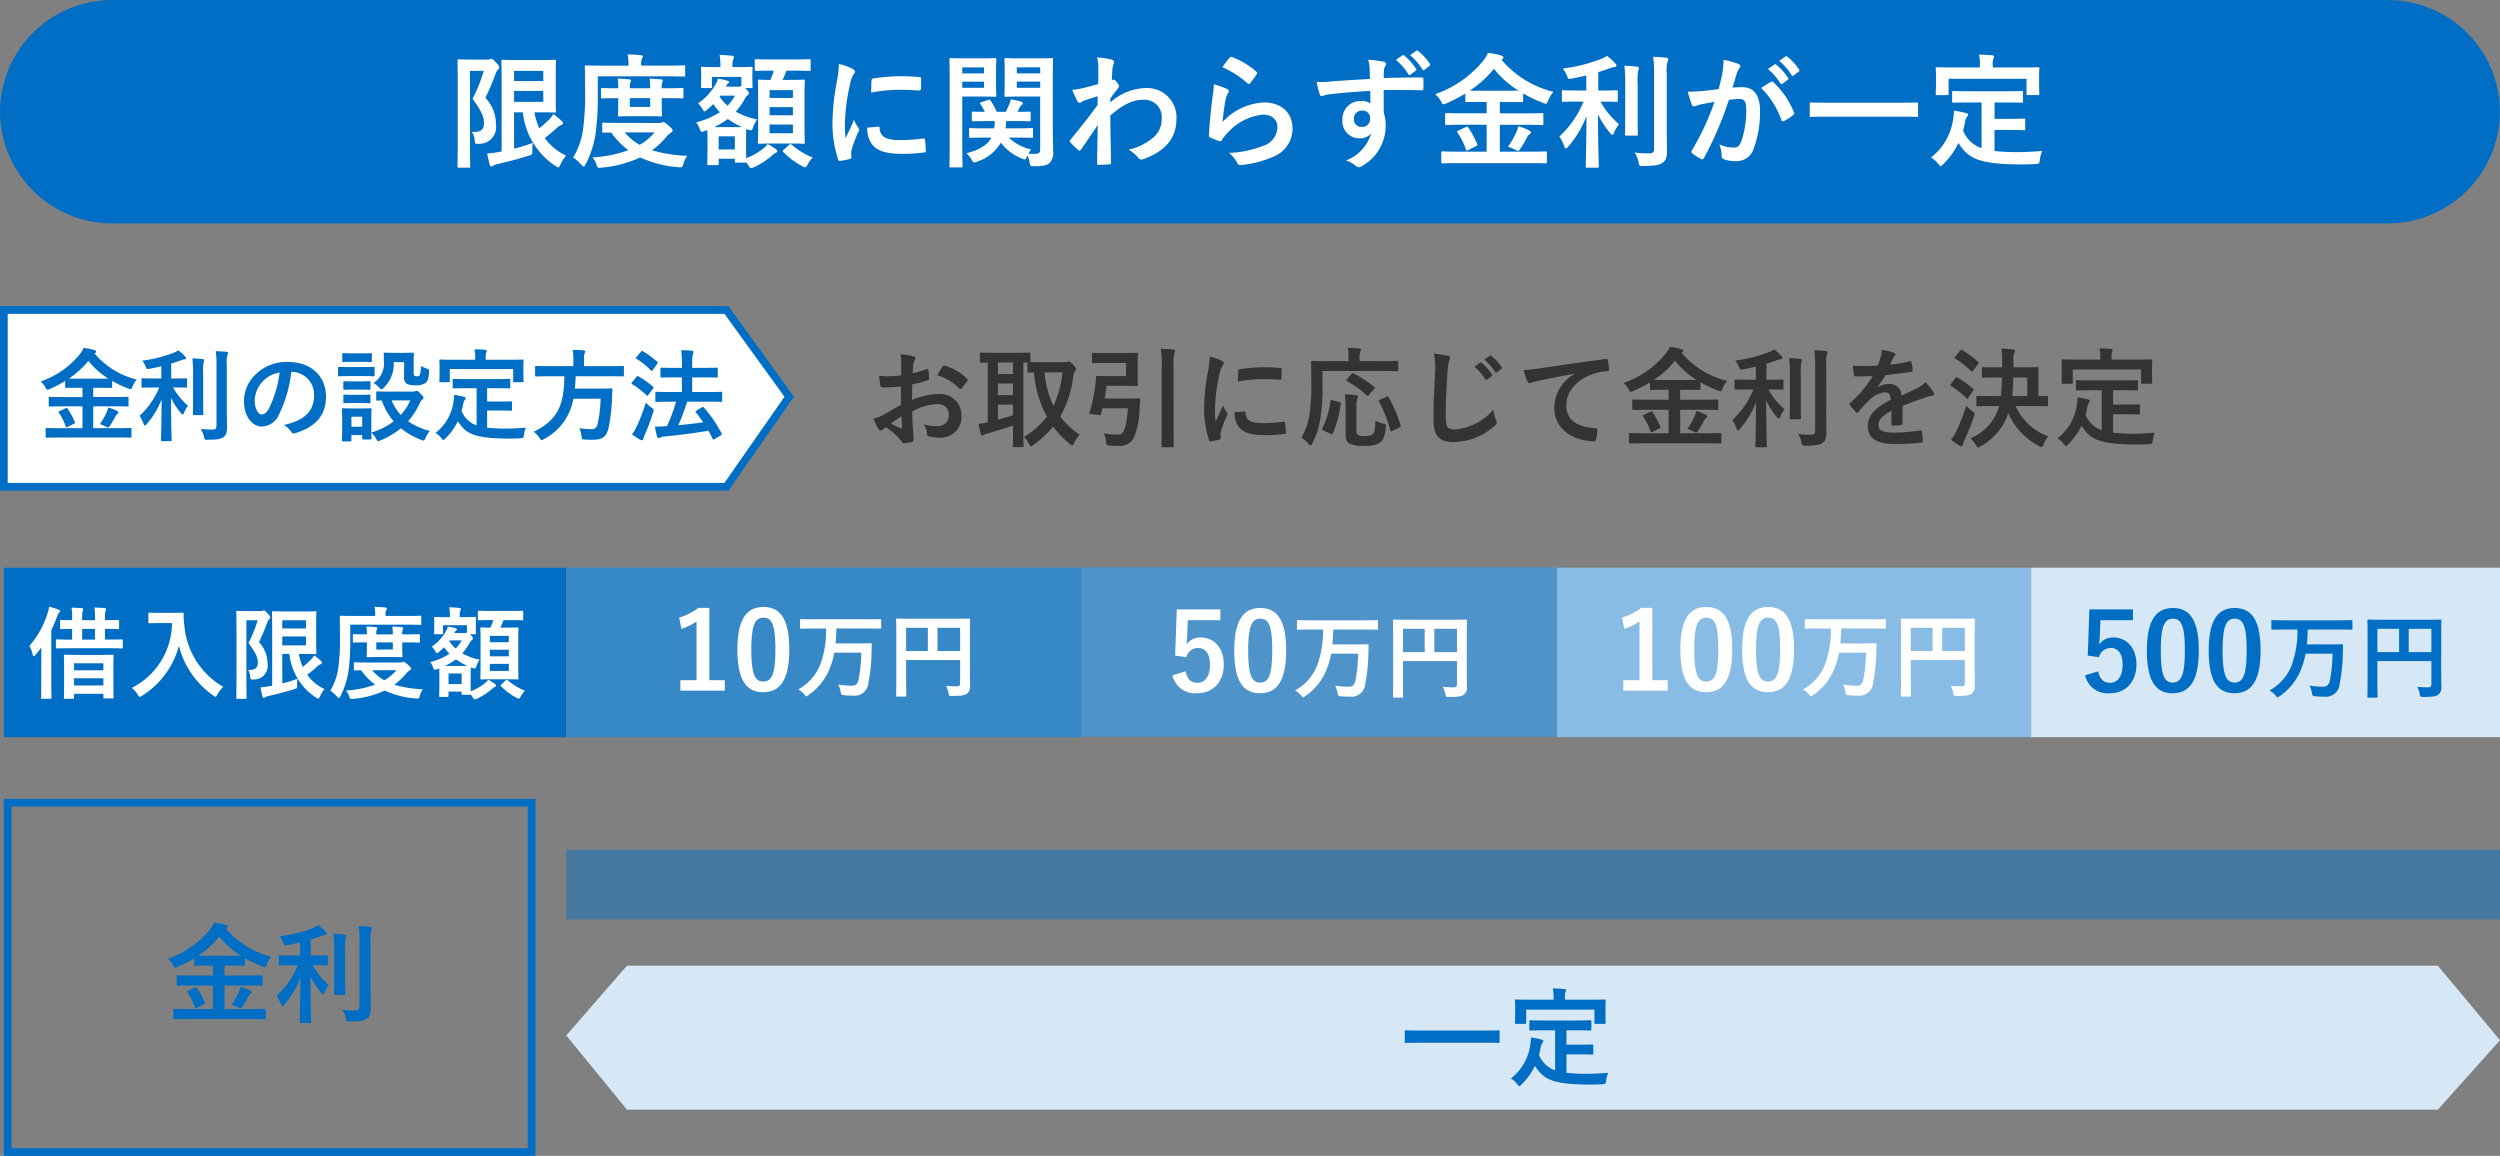
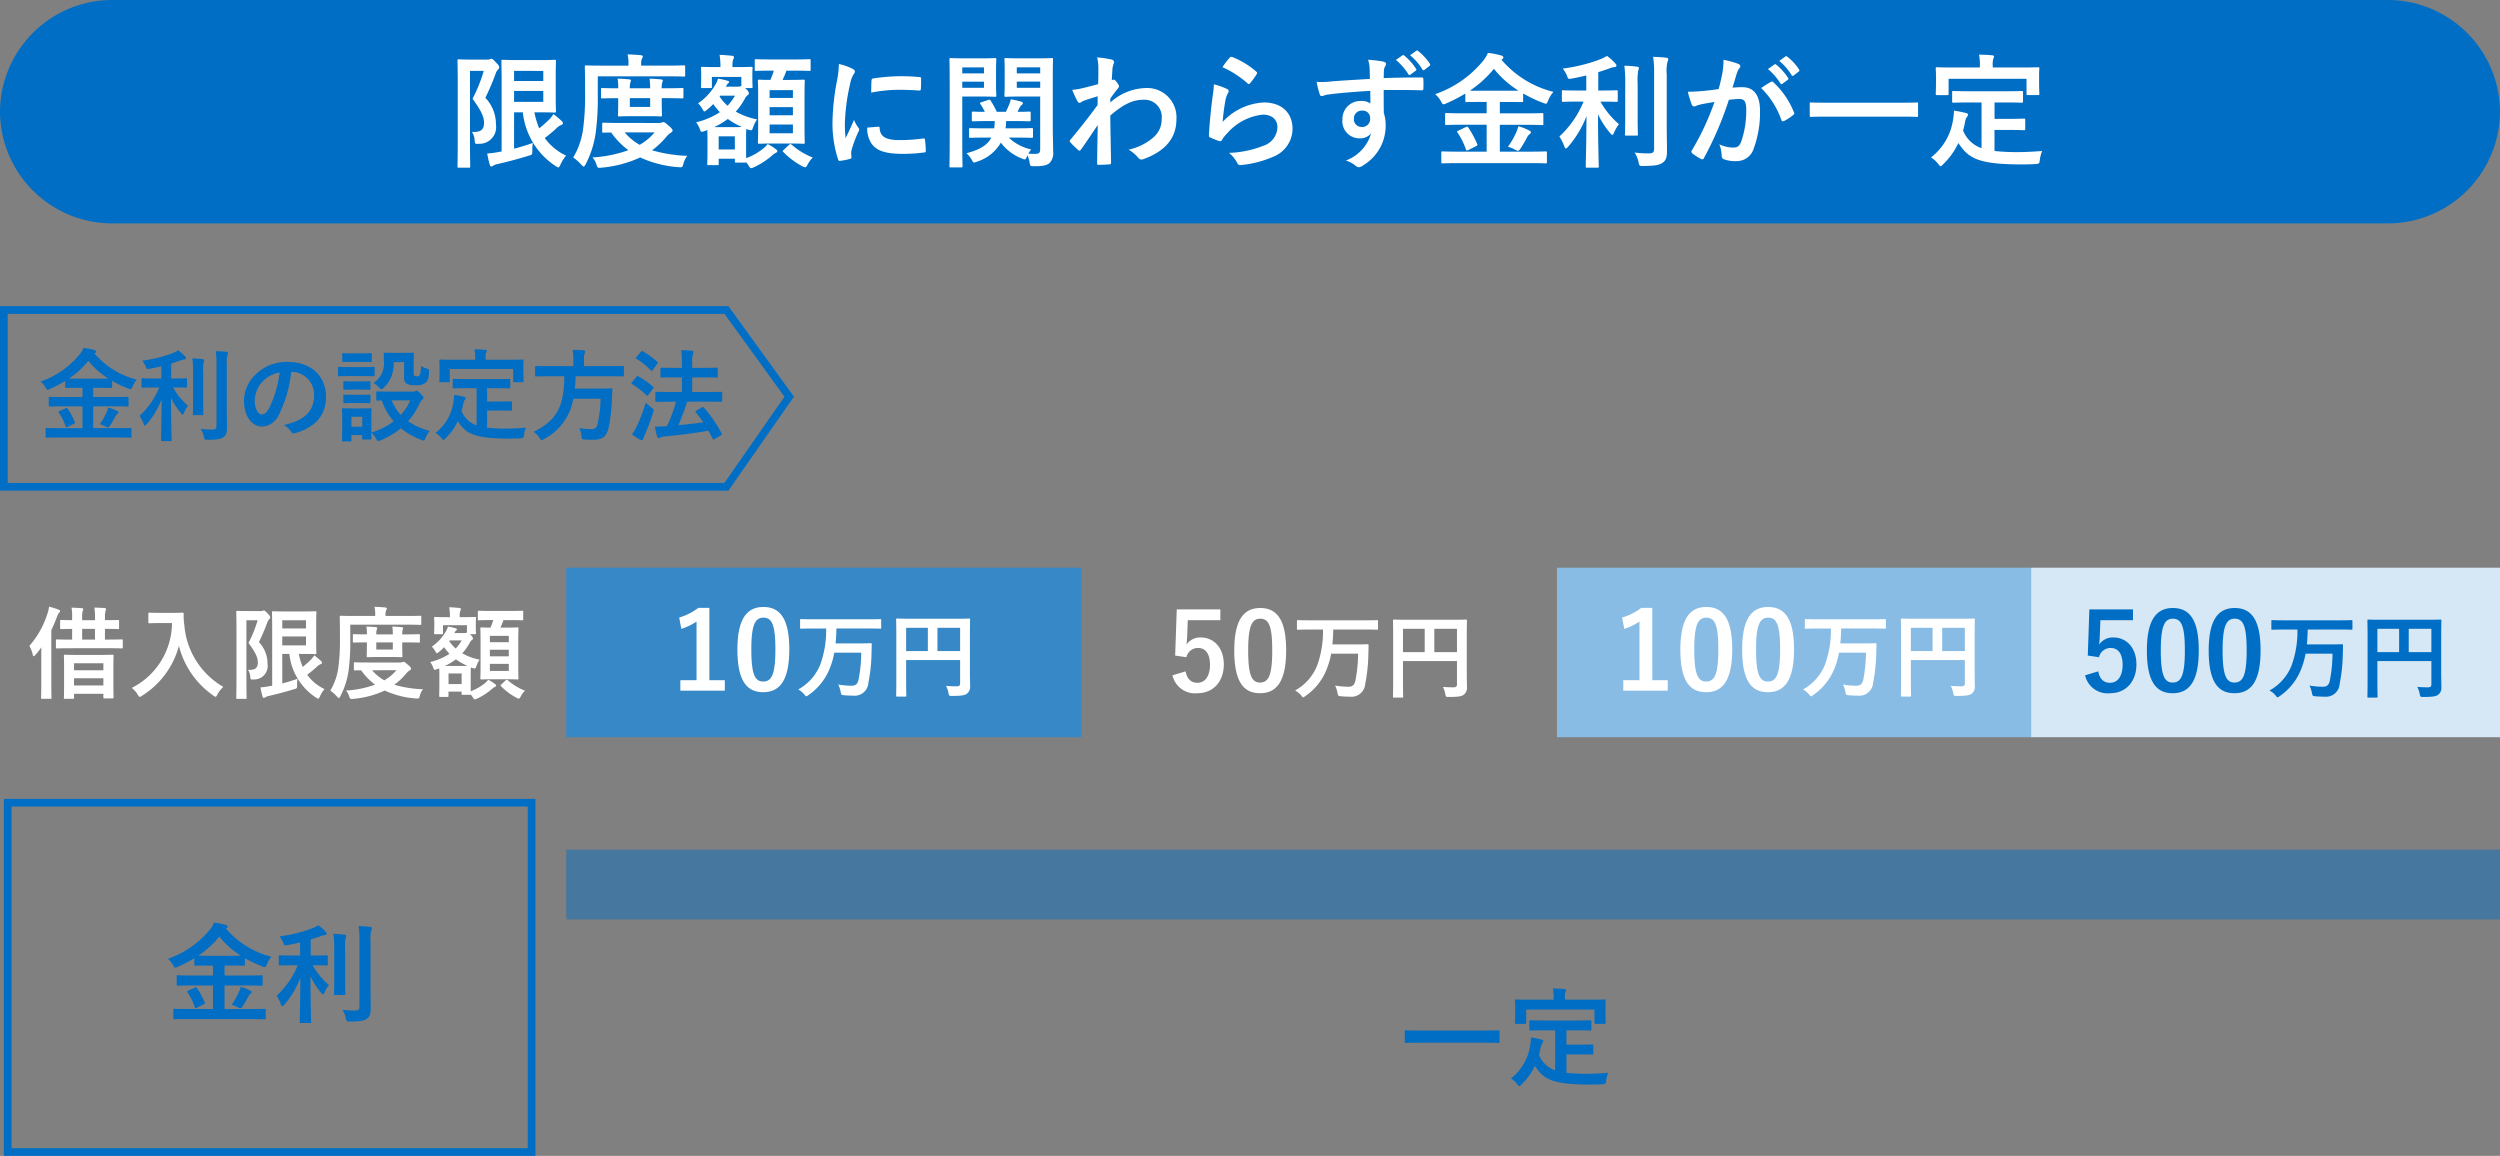
<svg xmlns="http://www.w3.org/2000/svg" width="324.5" height="150.034" viewBox="0 0 324.5 150.034">
  <rect x="0" y="0" width="324.5" height="150.034" fill="#808080" stroke="none" />
  <g id="グループ_2691" data-name="グループ 2691" transform="translate(-25.557 -317.318)">
    <g id="グループ_2425" data-name="グループ 2425">
      <g id="パス_11038" data-name="パス 11038" transform="translate(25.557 357.056)" fill="#fff">
-         <path d="M 94.285 23.451 L 0.5 23.451 L 0.5 0.5 L 94.291 0.5 L 102.438 11.755 L 94.285 23.451 Z" stroke="none" />
        <path d="M 1 1 L 1 22.951 L 94.024 22.951 L 101.825 11.761 L 94.036 1 L 1 1 M 0 -7.62939453125e-06 L 94.546 -7.62939453125e-06 L 103.052 11.75 L 94.546 23.951 L 0 23.951 L 0 -7.62939453125e-06 Z" stroke="none" fill="#006ec4" />
      </g>
      <path id="パス_11117" data-name="パス 11117" d="M10.244,11.546c1.2,0,1.6.026,1.677.026.13,0,.143-.013.143-.13v-.988c0-.13-.013-.143-.143-.143-.078,0-.481.026-1.677.026H7.1V7.5H9.8c1.235,0,1.664.026,1.742.026.143,0,.143.039.143-.143V6.411c0-.13-.013-.143-.143-.143-.078,0-.507.026-1.742.026H7.1V5.1h.7c1.131,0,1.521.013,1.612.013.13,0,.143-.013.143-.13V4.2a14.6,14.6,0,0,0,2.08.988,1.206,1.206,0,0,0,.312.091c.1,0,.143-.091.247-.325a3.209,3.209,0,0,1,.559-.923A10.528,10.528,0,0,1,7.267.639.272.272,0,0,0,7.345.587c.1-.078.13-.117.13-.182,0-.091-.1-.169-.234-.208a7.684,7.684,0,0,0-1.4-.273,3.157,3.157,0,0,1-.52.858,11.321,11.321,0,0,1-5.044,3.5A2.574,2.574,0,0,1,.9,5.046c.117.221.169.3.26.3a.854.854,0,0,0,.312-.1A15.911,15.911,0,0,0,3.458,4.214v.767c0,.117.013.13.143.13.078,0,.468-.013,1.6-.013h.507v1.2H3.224c-1.235,0-1.664-.026-1.742-.026-.143,0-.156.013-.156.143v.975c0,.13.013.143.156.143.078,0,.507-.026,1.742-.026H5.707v2.834H2.743c-1.183,0-1.586-.026-1.664-.026-.143,0-.156.013-.156.143v.988c0,.117.013.13.156.13.078,0,.481-.026,1.664-.026ZM5.2,3.915c-.624,0-1.014,0-1.261-.013A11.429,11.429,0,0,0,6.474,1.6,10.213,10.213,0,0,0,9.061,3.9c-.247.013-.637.013-1.261.013Zm2.756,5.9a4,4,0,0,1,.767.325.894.894,0,0,0,.3.1c.065,0,.117-.052.208-.169A11.315,11.315,0,0,0,9.919,8.92a1.288,1.288,0,0,1,.3-.416c.091-.065.156-.1.156-.208,0-.078-.078-.143-.234-.221a5.673,5.673,0,0,0-1.092-.416,3.358,3.358,0,0,1-.247.689A8.16,8.16,0,0,1,7.956,9.817Zm-5.213-1.7c-.169.078-.2.1-.1.221a7.347,7.347,0,0,1,.884,1.781c.052.13.065.13.26.052l.806-.4c.156-.078.169-.1.117-.234a10.289,10.289,0,0,0-.923-1.716c-.091-.13-.13-.13-.3-.052ZM15.665,5.059a10.252,10.252,0,0,1-2.548,3.679,4.843,4.843,0,0,1,.52,1.04c.052.156.1.221.169.221s.13-.065.234-.182a10.813,10.813,0,0,0,1.937-3.224c-.013,2.964-.078,5.07-.078,5.3,0,.117.013.13.143.13h1.079c.143,0,.156-.013.156-.13,0-.234-.078-2.366-.078-5.5a9,9,0,0,0,1.287,1.989c.091.117.169.182.221.182s.117-.078.182-.234a3.774,3.774,0,0,1,.52-.9,8.658,8.658,0,0,1-1.95-2.379h.1c1.118,0,1.495.026,1.573.026.13,0,.143-.013.143-.143V4.006c0-.13-.013-.143-.143-.143-.078,0-.455.026-1.573.026h-.338V1.952c.39-.117.754-.247,1.1-.364a2.482,2.482,0,0,1,.572-.169c.143,0,.247-.052.247-.156s-.039-.143-.13-.247a5.3,5.3,0,0,0-.871-.78,3.883,3.883,0,0,1-.663.338,17.084,17.084,0,0,1-4.017,1,2.983,2.983,0,0,1,.429.715c.156.4.156.4.533.338.52-.091,1.027-.208,1.521-.325V3.889h-.845c-1.131,0-1.508-.026-1.586-.026-.13,0-.143.013-.143.143v.936c0,.13.013.143.143.143.078,0,.455-.026,1.586-.026ZM24.44,2.173A4.1,4.1,0,0,1,24.518.847.609.609,0,0,0,24.6.574c0-.065-.078-.13-.208-.143C23.946.379,23.478.353,23,.34A11.044,11.044,0,0,1,23.1,2.2v7.813c0,.416-.156.507-.572.507a11.914,11.914,0,0,1-1.482-.091,2.734,2.734,0,0,1,.416,1c.091.416.091.416.494.416,1.261-.013,1.677-.091,2.041-.338s.468-.624.468-1.261-.026-1.677-.026-2.587ZM20.059,6.788c0,1.105-.026,1.638-.026,1.716,0,.13.013.143.143.143h1.079c.13,0,.143-.013.143-.143,0-.078-.026-.611-.026-1.716V3.2a6.673,6.673,0,0,1,.052-1.391,1.033,1.033,0,0,0,.078-.286c0-.078-.052-.13-.182-.143a11.392,11.392,0,0,0-1.352-.1,13.9,13.9,0,0,1,.091,1.937Zm12.8-3.757a2.953,2.953,0,0,1,2.912,3.016c0,2.457-1.729,3.367-3.926,3.887a2.757,2.757,0,0,1,.91.819c.169.26.286.312.559.234,2.639-.793,4-2.314,4-4.732,0-2.587-1.833-4.511-4.953-4.511a5.689,5.689,0,0,0-4.225,1.664,4.79,4.79,0,0,0-1.469,3.38c0,2.119,1.157,3.341,2.3,3.341a2.469,2.469,0,0,0,2.21-1.495,16.278,16.278,0,0,0,1.625-5.6Zm-1.56.078a14.853,14.853,0,0,1-1.378,4.654c-.351.624-.637.793-.975.793-.4,0-.884-.663-.884-1.859a3.743,3.743,0,0,1,1.014-2.4A3.915,3.915,0,0,1,31.3,3.109ZM45.565,5.592c-1.131,0-1.508-.026-1.586-.026-.13,0-.143.013-.143.13v.91c0,.143.013.156.143.156.039,0,.208-.013.585-.013a8.068,8.068,0,0,0,1.534,2.7,8.919,8.919,0,0,1-2.9,1.456V8.894c0-.611.026-.923.026-1,0-.13-.013-.143-.143-.143-.091,0-.351.026-1.2.026H40.729c-.832,0-1.1-.026-1.183-.026-.143,0-.156.013-.156.143,0,.091.026.4.026,1.222v.832c0,1.573-.026,1.872-.026,1.963,0,.13.013.143.156.143h.923c.13,0,.143-.013.143-.143v-.676h1.4v.429c0,.13.013.143.143.143h.923c.13,0,.143-.013.143-.143,0-.052-.013-.221-.026-.741a2.491,2.491,0,0,1,.611.767c.117.234.169.325.273.325a.791.791,0,0,0,.3-.091,9.807,9.807,0,0,0,2.652-1.573,9.7,9.7,0,0,0,2.639,1.508,1.154,1.154,0,0,0,.3.091c.1,0,.143-.1.26-.351a4.268,4.268,0,0,1,.559-.91A8.641,8.641,0,0,1,47.97,9.44a9.427,9.427,0,0,0,1.547-2.418.9.9,0,0,1,.312-.4.238.238,0,0,0,.143-.234c0-.091-.1-.234-.4-.546-.247-.247-.4-.364-.494-.364a.433.433,0,0,0-.195.065.7.7,0,0,1-.286.052Zm2.678,1.144a6.4,6.4,0,0,1-1.222,1.885,6.189,6.189,0,0,1-1.183-1.885ZM42.016,8.855v1.3h-1.4v-1.3ZM47.45,1.77V3.681a.957.957,0,0,0,.351.9,2.252,2.252,0,0,0,1.1.182,1.974,1.974,0,0,0,1.326-.3c.3-.247.429-.611.468-1.391.013-.338.026-.364-.3-.468a3.745,3.745,0,0,1-.767-.351,3.4,3.4,0,0,1-.13,1.17.37.37,0,0,1-.351.182c-.208,0-.3-.013-.364-.078a.659.659,0,0,1-.091-.442V1.731c0-.663.026-.975.026-1.053,0-.13-.013-.143-.143-.143-.078,0-.338.026-1.17.026h-1.3c-.832,0-1.066-.026-1.144-.026-.143,0-.156.013-.156.143,0,.078.026.377.026.962a3.025,3.025,0,0,1-1.352,2.834,2.665,2.665,0,0,1,.715.572c.143.169.234.247.312.247s.169-.065.312-.208A4.238,4.238,0,0,0,46.1,1.77ZM40.4,2.407c-.988,0-1.313-.026-1.378-.026-.13,0-.143.013-.143.143v.923c0,.143.013.156.143.156.065,0,.39-.026,1.378-.026h1.69c.988,0,1.313.026,1.391.026.13,0,.143-.013.143-.156V2.524c0-.13-.013-.143-.143-.143-.078,0-.4.026-1.391.026ZM40.755.626C39.91.626,39.65.6,39.572.6c-.13,0-.143.013-.143.143v.871c0,.13.013.143.143.143.078,0,.338-.026,1.183-.026h1.183c.845,0,1.092.026,1.17.026.143,0,.156-.013.156-.143V.743c0-.13-.013-.143-.156-.143-.078,0-.325.026-1.17.026Zm.052,3.64c-.793,0-1.027-.026-1.1-.026-.13,0-.143.013-.143.13v.845c0,.13.013.143.143.143.078,0,.312-.026,1.1-.026h1.027c.793,0,1.027.026,1.092.026.143,0,.156-.013.156-.143V4.37c0-.117-.013-.13-.156-.13-.065,0-.3.026-1.092.026Zm0,1.742c-.793,0-1.027-.026-1.1-.026-.13,0-.143.013-.143.143v.832c0,.13.013.143.143.143.078,0,.312-.026,1.1-.026h1.027c.793,0,1.027.026,1.092.026.143,0,.156-.013.156-.143V6.125c0-.13-.013-.143-.156-.143-.065,0-.3.026-1.092.026ZM56.862,5.15V9.973a3.243,3.243,0,0,1-1.95-1.859c.091-.325.169-.663.234-1.027a1.089,1.089,0,0,1,.169-.4.4.4,0,0,0,.117-.247c0-.091-.065-.143-.247-.182-.377-.091-.806-.182-1.235-.247a6.193,6.193,0,0,1-.078.832,6.155,6.155,0,0,1-2.34,4.108,2.826,2.826,0,0,1,.754.676c.13.169.195.247.26.247s.156-.078.286-.221a7.406,7.406,0,0,0,1.586-2.223c1.027,1.547,1.937,2.249,6.591,2.262.52,0,1.04-.013,1.534-.039.4-.039.416-.039.468-.442a3.565,3.565,0,0,1,.247-.936c-.858.065-1.781.117-2.522.117a21.928,21.928,0,0,1-2.509-.117V8.049h1.586c1.066,0,1.417.026,1.495.026.143,0,.156-.013.156-.13V7c0-.13-.013-.143-.156-.143-.078,0-.429.026-1.495.026H58.227V5.15h1.105c1.248,0,1.677.026,1.755.026.13,0,.143-.013.143-.143V4.084c0-.13-.013-.143-.143-.143-.078,0-.507.026-1.755.026H55.666c-1.261,0-1.677-.026-1.755-.026-.143,0-.156.013-.156.143v.949c0,.13.013.143.156.143.078,0,.494-.026,1.755-.026Zm1.183-3.692v-.13A2.327,2.327,0,0,1,58.1.548.608.608,0,0,0,58.175.3c0-.078-.078-.117-.195-.13-.442-.039-.91-.065-1.391-.065a5.234,5.234,0,0,1,.091,1.235v.117H53.9c-1.222,0-1.638-.026-1.729-.026-.13,0-.143.013-.143.13,0,.091.026.312.026.793V2.8c0,1.157-.026,1.339-.026,1.43,0,.13.013.143.143.143h1.053c.143,0,.156-.013.156-.143V2.654h8.229V4.227c0,.13.013.143.143.143h1.066c.13,0,.143-.013.143-.143,0-.078-.026-.273-.026-1.43V2.238c0-.364.026-.585.026-.676,0-.117-.013-.13-.143-.13-.078,0-.507.026-1.716.026ZM68.25,3.6c-.026,3.952-1,5.746-3.991,7.215a2.834,2.834,0,0,1,.78.793c.117.195.169.286.26.286.065,0,.143-.052.312-.143A7.268,7.268,0,0,0,69.42,6.515h3.536a15.808,15.808,0,0,1-.4,3.3.726.726,0,0,1-.767.65,12.642,12.642,0,0,1-1.6-.117,2.879,2.879,0,0,1,.286,1c.052.416.052.442.416.468.429.026.793.026,1.027.026,1.3,0,1.807-.377,2.093-1.612a23.882,23.882,0,0,0,.429-3.861c.013-.325.026-.676.052-1.014,0-.143-.026-.182-.156-.182-.078,0-.442.026-1.534.026H69.615c.052-.494.091-1.027.1-1.6h4.5c1.17,0,1.56.026,1.638.026.117,0,.13-.013.13-.156V2.42c0-.143-.013-.156-.13-.156-.078,0-.468.026-1.638.026H70.8V1.406a1.855,1.855,0,0,1,.078-.754.8.8,0,0,0,.078-.273c0-.078-.078-.13-.208-.143C70.3.2,69.8.171,69.329.171a6.48,6.48,0,0,1,.091,1.274V2.29H66.235c-1.157,0-1.547-.026-1.638-.026-.13,0-.143.013-.143.156V3.473c0,.143.013.156.143.156.091,0,.481-.026,1.638-.026Zm14.5,3.3a20.465,20.465,0,0,1-1.17,3.172,1.118,1.118,0,0,1-.208.013c-.4.039-.806.052-1.365.052a11.744,11.744,0,0,0,.286,1.287c.039.13.1.208.208.208a.4.4,0,0,0,.234-.091,1.293,1.293,0,0,1,.481-.117c2.106-.208,3.809-.429,5.733-.754.195.351.377.7.559,1.053.026.065.052.1.091.1a.361.361,0,0,0,.169-.078l.806-.481c.156-.1.156-.117.091-.247a16.838,16.838,0,0,0-2.3-3.354c-.091-.091-.13-.1-.26-.026l-.7.416c-.156.091-.169.13-.078.247.325.4.65.832.949,1.274-1.053.156-2.08.273-3.224.377a31.509,31.509,0,0,0,1.144-3.055H86.8c1.274,0,1.729.026,1.807.026.117,0,.13-.013.13-.156V5.761c0-.13-.013-.143-.13-.143-.078,0-.533.026-1.807.026h-1.95v-1.9h1.417c1.248,0,1.677.026,1.755.026.13,0,.143-.013.143-.143v-1c0-.13-.013-.143-.143-.143-.078,0-.507.026-1.755.026H84.851V1.9A3.844,3.844,0,0,1,84.942.7a.694.694,0,0,0,.065-.26c0-.078-.078-.143-.208-.156C84.37.249,83.915.223,83.421.21a12.576,12.576,0,0,1,.091,1.729v.572h-.9c-1.248,0-1.677-.026-1.742-.026-.13,0-.143.013-.143.143v1c0,.13.013.143.143.143.065,0,.494-.026,1.742-.026h.9v1.9h-1.5c-1.274,0-1.729-.026-1.807-.026-.13,0-.143.013-.143.143V6.775c0,.143.013.156.143.156.078,0,.533-.026,1.807-.026Zm-5.72,4.225a7.625,7.625,0,0,0,1.066.715.491.491,0,0,0,.234.065c.078,0,.13-.065.156-.169a3.439,3.439,0,0,1,.195-.507A28.371,28.371,0,0,0,79.781,8.3a1.391,1.391,0,0,0,.065-.3c0-.117-.065-.182-.273-.325a6.825,6.825,0,0,1-.754-.65,20.7,20.7,0,0,1-1.2,3.133A4.469,4.469,0,0,1,77.025,11.13Zm.013-6.747c-.052.065-.078.1-.078.143s.026.065.078.1A9.744,9.744,0,0,1,78.91,6.073c.052.039.078.065.117.065s.078-.039.143-.13l.585-.793a.222.222,0,0,0,.065-.143.138.138,0,0,0-.065-.117A11.356,11.356,0,0,0,77.87,3.616c-.117-.065-.169-.052-.26.065Zm.572-3.276c-.117.143-.117.169,0,.234a9.438,9.438,0,0,1,1.872,1.508c.117.091.143.078.234-.052L80.3,2c.117-.156.1-.2.013-.273A11.336,11.336,0,0,0,78.442.353c-.1-.065-.143-.065-.247.065Z" transform="translate(30.557 362.556)" fill="#006ec4" />
-       <path id="パス_11102" data-name="パス 11102" d="M4.494,7.6c-1.022.588-1.68.966-2.282,1.3A5.169,5.169,0,0,1,.924,9.4c.21.462.49,1.05.644,1.3a.393.393,0,0,0,.308.224.351.351,0,0,0,.238-.1,2.537,2.537,0,0,1,.448-.308A8.608,8.608,0,0,1,4.55,12.308c.126.182.182.294.336.28a5.69,5.69,0,0,0,1.036-.168c.238-.056.21-.266.21-.462,0-.322-.07-1.2-.112-1.82s-.042-1.092-.056-1.68A6.923,6.923,0,0,1,9.17,7.506c.98,0,1.54.5,1.54,1.414A1.389,1.389,0,0,1,9.2,10.362a5.222,5.222,0,0,1-1.75-.252,2.446,2.446,0,0,1,.42,1.19.375.375,0,0,0,.308.42,5.426,5.426,0,0,0,1.148.126A2.705,2.705,0,0,0,12.362,9,2.771,2.771,0,0,0,9.38,6.2a8.836,8.836,0,0,0-3.444.77c.014-.672.014-1.358.028-2.03a14.269,14.269,0,0,0,2-.532c.14-.042.182-.084.182-.224A7.036,7.036,0,0,0,8.064,3.1c-.014-.14-.112-.168-.238-.126a13.728,13.728,0,0,1-1.792.518c.014-.448.028-.8.07-1.162a1.713,1.713,0,0,1,.2-.546.5.5,0,0,0,.084-.224c0-.126-.112-.224-.28-.266a7.934,7.934,0,0,0-1.666-.252,5.176,5.176,0,0,1,.1,1.134c0,.6-.014,1.134-.014,1.6-.588.056-1.19.112-1.778.112a7.152,7.152,0,0,1-1.092-.07c.056.49.112.952.154,1.218.028.21.1.294.336.294.938,0,1.652-.056,2.352-.112Zm.07,1.47c.028.462.056,1.106.084,1.47.014.126-.028.14-.14.112a14.357,14.357,0,0,1-1.316-.63C3.7,9.662,4.172,9.34,4.564,9.074ZM9.24,3.768A6.463,6.463,0,0,1,12.082,5.49c.042.07.238.056.28,0,.21-.28.574-.714.756-.994a.363.363,0,0,0,.056-.14c0-.042-.028-.084-.084-.14a6.655,6.655,0,0,0-2.968-1.708c-.1-.028-.14.014-.238.168A8.589,8.589,0,0,0,9.24,3.768ZM22.722,2.06c-.784,0-1.2,0-1.428-.014V.982c0-.154-.014-.168-.154-.168-.084,0-.5.028-1.736.028H16.618C15.4.842,14.98.814,14.9.814c-.14,0-.154.014-.154.168v.994c0,.14.014.154.154.154.056,0,.308-.014.868-.028V9.858a7.691,7.691,0,0,1-1.2.21c.084.448.2.952.294,1.33.028.126.1.182.182.182a.36.36,0,0,0,.224-.1,1.3,1.3,0,0,1,.448-.168c.91-.252,2.31-.672,3.332-1.036v1.176c0,.952-.028,1.386-.028,1.484,0,.14.014.154.154.154h1.092c.14,0,.154-.014.154-.154,0-.084-.028-.532-.028-1.484V2.116h.532v1.12c0,.154.014.168.154.168.056,0,.252-.014.686-.014a14.443,14.443,0,0,0,1.68,5.74,10.281,10.281,0,0,1-3,2.632,2.7,2.7,0,0,1,.658.882c.112.224.168.336.28.336.07,0,.154-.056.308-.168a14.722,14.722,0,0,0,2.562-2.394,12.854,12.854,0,0,0,2.142,2.24c.154.126.252.2.322.2.1,0,.154-.1.252-.294a4.352,4.352,0,0,1,.728-1.078,11.12,11.12,0,0,1-2.52-2.366,14.079,14.079,0,0,0,1.68-5.124,1.807,1.807,0,0,1,.21-.714.608.608,0,0,0,.154-.336c0-.112-.126-.294-.336-.532-.35-.35-.49-.448-.588-.448a.4.4,0,0,0-.21.056.826.826,0,0,1-.336.042Zm2.744,1.316A13.327,13.327,0,0,1,24.29,7.73a12.552,12.552,0,0,1-1.148-4.354ZM19.04,8.948c-.616.2-1.3.406-1.946.574V7.562H19.04ZM17.094,3.6V2.1H19.04V3.6Zm0,2.73v-1.5H19.04v1.5ZM33.726,2.158V3.866H31.36c-.84,0-1.26-.028-1.344-.028-.14,0-.2.056-.2.2A7.287,7.287,0,0,1,29.736,5a21.214,21.214,0,0,1-.77,3.612c-.042.14,0,.168.714.252s.742.084.784-.07l.2-.756h3.29c-.14,2.184-.434,2.786-.63,3.108a.8.8,0,0,1-.784.308,11.651,11.651,0,0,1-1.694-.154,4.056,4.056,0,0,1,.28,1.106c.07.448.084.448.5.476.364.028.742.042,1.078.042a2.076,2.076,0,0,0,2.044-1.064,10.726,10.726,0,0,0,.728-3.906l.07-1.022c0-.154-.028-.182-.168-.182-.084,0-.42.028-1.484.028H30.926c.112-.546.2-1.092.266-1.652h2.422c.98,0,1.414.028,1.5.028.126,0,.14-.014.14-.154,0-.084-.028-.448-.028-1.274V2.27c0-.812.028-1.19.028-1.274,0-.14-.014-.154-.14-.154-.084,0-.518.028-1.5.028H31.052C29.9.87,29.54.842,29.456.842c-.14,0-.154.014-.154.154V2.032c0,.14.014.154.154.154.084,0,.448-.028,1.6-.028Zm4.62,8.428c0,1.526-.028,2.282-.028,2.366,0,.14.014.154.154.154H39.76c.14,0,.154-.014.154-.154,0-.07-.028-.854-.028-2.38V2.634A6.306,6.306,0,0,1,40,.842a.715.715,0,0,0,.084-.28c0-.07-.084-.126-.224-.14-.476-.056-1.106-.084-1.652-.1a11.385,11.385,0,0,1,.14,2.352Zm6.23-9.254a11.3,11.3,0,0,1-.252,2.086,26.726,26.726,0,0,0-.476,4.592,13.124,13.124,0,0,0,.644,4.172c.028.1.084.168.182.154a6.949,6.949,0,0,0,1.148-.224c.126-.028.182-.084.182-.182s-.028-.224-.028-.392a1.59,1.59,0,0,1,.042-.434,13.686,13.686,0,0,1,.8-2.114.387.387,0,0,0,.07-.224.558.558,0,0,0-.1-.21,3.634,3.634,0,0,1-.49-.882c-.406.98-.658,1.442-.952,2.086a13.5,13.5,0,0,1-.084-1.638A22.685,22.685,0,0,1,45.85,3.6a3.307,3.307,0,0,1,.336-.994c.182-.28.21-.322.21-.42,0-.126-.084-.21-.322-.336A6.2,6.2,0,0,0,44.576,1.332ZM47.8,8.556a3.084,3.084,0,0,0,.49,1.82c.6.826,1.568,1.162,3.64,1.162a18.8,18.8,0,0,0,2.282-.154c.238-.028.238-.042.238-.21a10.373,10.373,0,0,0-.084-1.2c-.028-.182-.056-.2-.2-.182a20.069,20.069,0,0,1-2.674.182c-1.526,0-2.2-.35-2.282-1.316,0-.154-.028-.224-.14-.21Zm.448-3.976a17.116,17.116,0,0,1,3.178-.322c.714,0,1.442.028,2.282.084.126.014.168-.042.182-.168.028-.392.028-.77.028-1.19,0-.14-.028-.168-.322-.182C53,2.746,52.36,2.718,51.52,2.718a22.352,22.352,0,0,0-3.038.252c-.14.028-.182.07-.2.238C48.258,3.446,48.258,3.8,48.244,4.58ZM59.22,3.208h7.812c1.316,0,1.778.028,1.862.028.14,0,.154-.014.154-.14V2.046c0-.14-.014-.154-.154-.154-.084,0-.546.028-1.862.028h-3V1.29a1.374,1.374,0,0,1,.1-.6.654.654,0,0,0,.084-.266c0-.07-.084-.126-.224-.14C63.518.24,63.028.2,62.51.2a5.669,5.669,0,0,1,.084,1.134V1.92H59.78c-1.33,0-1.792-.028-1.876-.028-.154,0-.168.014-.168.154,0,.084.028.854.028,2.562a25.373,25.373,0,0,1-.224,4.144,8.416,8.416,0,0,1-1.064,3.108,4.07,4.07,0,0,1,.91.784c.126.154.21.224.28.224s.126-.084.224-.266a10.387,10.387,0,0,0,1.064-3.3,27.7,27.7,0,0,0,.266-4.424Zm4.41,4.746a3.621,3.621,0,0,1,.084-1.12.594.594,0,0,0,.112-.308c0-.1-.112-.168-.28-.182-.42-.056-.98-.1-1.428-.112a14.694,14.694,0,0,1,.1,1.68V11.3c0,.77.112,1.05.392,1.26a3.647,3.647,0,0,0,2.03.35,3.569,3.569,0,0,0,1.988-.364c.434-.294.686-.8.8-2.044.042-.378.042-.378-.336-.462a3.618,3.618,0,0,1-1.008-.406c-.028,1.078-.1,1.568-.364,1.792a1.585,1.585,0,0,1-.994.21,1.68,1.68,0,0,1-.9-.14c-.182-.126-.2-.266-.2-.728Zm5.558,2.6c.2-.1.21-.112.168-.266a17.34,17.34,0,0,0-1.568-3.7c-.07-.126-.1-.126-.266-.042l-.84.378c-.182.084-.2.126-.126.252a16.843,16.843,0,0,1,1.47,3.752c.042.154.07.154.266.056ZM60.508,7c-.21-.056-.238-.056-.252.1a11.135,11.135,0,0,1-1.05,3.528c-.07.126-.07.2.1.28l.952.448c.168.07.224.1.294-.028a14.418,14.418,0,0,0,1.036-3.864c.028-.168,0-.182-.182-.224Zm1.876-2.716c-.126.14-.1.168,0,.224a15.019,15.019,0,0,1,2.6,1.862c.1.1.126.1.266-.07l.658-.77c.07-.084.1-.126.1-.168s-.028-.07-.1-.112a15.122,15.122,0,0,0-2.66-1.736c-.14-.07-.154-.056-.28.084ZM73.682.954a9.308,9.308,0,0,1,.14,2.562c-.07,1.68-.2,3.7-.2,6.048,0,2.142.84,2.856,2.632,2.856a8,8,0,0,0,5.306-2.1c.224-.2.28-.308.28-.434a.92.92,0,0,0-.112-.336,4.867,4.867,0,0,1-.322-1.33,7.383,7.383,0,0,1-4.9,2.576c-1.12,0-1.288-.266-1.288-1.778,0-1.652.056-2.94.21-5.376a8.392,8.392,0,0,1,.2-1.708,1.358,1.358,0,0,0,.14-.462c0-.14-.1-.21-.336-.266A14.48,14.48,0,0,0,73.682.954Zm5.25,1.694a6.947,6.947,0,0,1,1.414,1.624.146.146,0,0,0,.238.042l.588-.434a.141.141,0,0,0,.042-.224,6.443,6.443,0,0,0-1.33-1.5c-.084-.07-.14-.084-.21-.028Zm1.288-.924a6.623,6.623,0,0,1,1.4,1.61.144.144,0,0,0,.238.042l.56-.434a.162.162,0,0,0,.042-.252,5.846,5.846,0,0,0-1.33-1.442c-.084-.07-.126-.084-.21-.028ZM91.994,3.558A5.065,5.065,0,0,0,89.306,8c0,2.912,2.7,4.326,5.166,4.326.168,0,.224-.084.266-.294a4.98,4.98,0,0,0,.154-1.2c0-.154-.084-.21-.308-.21-2.436-.154-3.724-1.134-3.724-2.94,0-1.68,1.19-3.318,3.57-4.13a6.247,6.247,0,0,1,1.708-.308c.182,0,.266-.042.266-.21a8,8,0,0,0-.154-1.232c-.014-.1-.084-.182-.294-.154-3.612.476-6.692.938-8.414,1.19a19.313,19.313,0,0,1-2.226.238,9.756,9.756,0,0,0,.518,1.512.327.327,0,0,0,.266.21.817.817,0,0,0,.308-.112c.21-.07.35-.1.882-.224,1.5-.308,3-.6,4.7-.924Zm17.038,9.03c1.288,0,1.722.028,1.806.028.14,0,.154-.014.154-.14V11.412c0-.14-.014-.154-.154-.154-.084,0-.518.028-1.806.028h-3.388V8.234h2.912c1.33,0,1.792.028,1.876.028.154,0,.154.042.154-.154V7.058c0-.14-.014-.154-.154-.154-.084,0-.546.028-1.876.028h-2.912V5.644h.756c1.218,0,1.638.014,1.736.014.14,0,.154-.014.154-.14v-.84a15.721,15.721,0,0,0,2.24,1.064,1.3,1.3,0,0,0,.336.1c.112,0,.154-.1.266-.35a3.456,3.456,0,0,1,.6-.994A11.338,11.338,0,0,1,105.826.842a.293.293,0,0,0,.084-.056c.112-.084.14-.126.14-.2,0-.1-.112-.182-.252-.224a8.275,8.275,0,0,0-1.512-.294,3.4,3.4,0,0,1-.56.924,12.191,12.191,0,0,1-5.432,3.766,2.772,2.772,0,0,1,.672.826c.126.238.182.322.28.322a.92.92,0,0,0,.336-.112,17.135,17.135,0,0,0,2.142-1.106v.826c0,.126.014.14.154.14.084,0,.5-.014,1.722-.014h.546V6.932h-2.674c-1.33,0-1.792-.028-1.876-.028-.154,0-.168.014-.168.154v1.05c0,.14.014.154.168.154.084,0,.546-.028,1.876-.028h2.674v3.052h-3.192c-1.274,0-1.708-.028-1.792-.028-.154,0-.168.014-.168.154v1.064c0,.126.014.14.168.14.084,0,.518-.028,1.792-.028ZM103.6,4.37c-.672,0-1.092,0-1.358-.014a12.308,12.308,0,0,0,2.73-2.478,11,11,0,0,0,2.786,2.478c-.266.014-.686.014-1.358.014Zm2.968,6.356a4.3,4.3,0,0,1,.826.35.963.963,0,0,0,.322.112c.07,0,.126-.056.224-.182a12.186,12.186,0,0,0,.742-1.246A1.387,1.387,0,0,1,109,9.312c.1-.07.168-.112.168-.224,0-.084-.084-.154-.252-.238a6.109,6.109,0,0,0-1.176-.448,3.616,3.616,0,0,1-.266.742A8.788,8.788,0,0,1,106.568,10.726Zm-5.614-1.834c-.182.084-.21.112-.112.238a7.912,7.912,0,0,1,.952,1.918c.056.14.07.14.28.056l.868-.434c.168-.084.182-.112.126-.252a11.08,11.08,0,0,0-.994-1.848c-.1-.14-.14-.14-.322-.056Zm14.2-3.29a11.041,11.041,0,0,1-2.744,3.962,5.216,5.216,0,0,1,.56,1.12c.056.168.112.238.182.238s.14-.07.252-.2a11.645,11.645,0,0,0,2.086-3.472c-.014,3.192-.084,5.46-.084,5.712,0,.126.014.14.154.14h1.162c.154,0,.168-.014.168-.14,0-.252-.084-2.548-.084-5.922a9.7,9.7,0,0,0,1.386,2.142c.1.126.182.2.238.2s.126-.084.2-.252a4.064,4.064,0,0,1,.56-.966,9.324,9.324,0,0,1-2.1-2.562h.112c1.2,0,1.61.028,1.694.028.14,0,.154-.014.154-.154V4.468c0-.14-.014-.154-.154-.154-.084,0-.49.028-1.694.028h-.364V2.256c.42-.126.812-.266,1.19-.392a2.673,2.673,0,0,1,.616-.182c.154,0,.266-.056.266-.168s-.042-.154-.14-.266a5.711,5.711,0,0,0-.938-.84,4.182,4.182,0,0,1-.714.364,18.4,18.4,0,0,1-4.326,1.078,3.212,3.212,0,0,1,.462.77c.168.434.168.434.574.364.56-.1,1.106-.224,1.638-.35V4.342h-.91c-1.218,0-1.624-.028-1.708-.028-.14,0-.154.014-.154.154V5.476c0,.14.014.154.154.154.084,0,.49-.028,1.708-.028Zm9.45-3.108a4.412,4.412,0,0,1,.084-1.428.656.656,0,0,0,.084-.294c0-.07-.084-.14-.224-.154-.476-.056-.98-.084-1.5-.1a11.894,11.894,0,0,1,.112,2v8.414c0,.448-.168.546-.616.546a12.831,12.831,0,0,1-1.6-.1,2.944,2.944,0,0,1,.448,1.078c.1.448.1.448.532.448,1.358-.014,1.806-.1,2.2-.364s.5-.672.5-1.358S124.6,9.382,124.6,8.4Zm-4.718,4.97c0,1.19-.028,1.764-.028,1.848,0,.14.014.154.154.154h1.162c.14,0,.154-.014.154-.154,0-.084-.028-.658-.028-1.848V3.6a7.187,7.187,0,0,1,.056-1.5,1.112,1.112,0,0,0,.084-.308c0-.084-.056-.14-.2-.154a12.268,12.268,0,0,0-1.456-.112,14.966,14.966,0,0,1,.1,2.086Zm14.63.266c1.19-.49,2.1-.8,3.01-1.12a4.477,4.477,0,0,1,.854-.21c.14-.028.21-.084.21-.2a.554.554,0,0,0-.112-.308,8.624,8.624,0,0,0-.98-1.232,4.21,4.21,0,0,1-1.064.756c-.714.364-1.512.728-2.058.98a1.546,1.546,0,0,0-1.708-1.512,2.786,2.786,0,0,0-1.4.434l-.014-.028A14.449,14.449,0,0,0,132.3,3.74c1.022-.112,2.226-.266,3.276-.42.2-.028.252-.084.238-.224a4.72,4.72,0,0,0-.14-1.008c-.028-.126-.07-.168-.224-.14a22.521,22.521,0,0,1-2.548.434c.168-.378.238-.56.322-.756a1.091,1.091,0,0,1,.238-.336.27.27,0,0,0,.1-.21.251.251,0,0,0-.168-.238A8.84,8.84,0,0,0,131.8.45a3.408,3.408,0,0,1-.1.854,10.786,10.786,0,0,1-.42,1.2,30.881,30.881,0,0,1-3.22.014c.042.42.1.938.14,1.162.028.154.07.224.2.224.826,0,1.582-.014,2.24-.042a14.306,14.306,0,0,1-2.926,3.472c-.07.056-.1.1-.1.154a.228.228,0,0,0,.056.126,6.659,6.659,0,0,0,.8.924.279.279,0,0,0,.154.1c.056,0,.1-.042.168-.126a18.865,18.865,0,0,1,1.4-1.526,3.38,3.38,0,0,1,1.932-1.008c.63-.028.8.252.84.966C130.844,8.038,130,9.018,130,10.362c0,1.624,1.218,2.31,3.514,2.31a24.9,24.9,0,0,0,3.472-.182c.112,0,.168-.1.154-.266a6.266,6.266,0,0,0-.126-1.148c-.014-.126-.07-.168-.2-.154a23.926,23.926,0,0,1-3.486.28c-1.47,0-1.946-.378-1.946-.966,0-.672.448-1.218,1.694-1.862-.014.5-.014,1.2-.014,1.708,0,.14.056.224.182.224a7.574,7.574,0,0,0,.994-.07c.182-.028.266-.1.266-.252Zm12.53.028a6.364,6.364,0,0,1-3.738,4.186,2.966,2.966,0,0,1,.714.868c.126.224.182.322.28.322a.838.838,0,0,0,.35-.154,7.751,7.751,0,0,0,3.584-4.3,8.723,8.723,0,0,0,3.976,4.256,1.046,1.046,0,0,0,.336.14c.1,0,.154-.1.252-.336a4.074,4.074,0,0,1,.616-1.05,7.427,7.427,0,0,1-4.228-3.934H151.3c1.372,0,1.848.028,1.932.028.14,0,.154-.014.154-.154V6.6c0-.154-.014-.168-.154-.168-.07,0-.364.028-1.092.028V4.09c0-.8.028-1.148.028-1.232,0-.14-.014-.154-.154-.154-.084,0-.532.028-1.834.028H148.9V1.71a2.039,2.039,0,0,1,.1-.84.723.723,0,0,0,.1-.294c0-.084-.1-.14-.238-.168-.476-.056-1.036-.084-1.526-.112a9.911,9.911,0,0,1,.1,1.624v.812h-.672c-1.288,0-1.736-.028-1.806-.028-.14,0-.154.014-.154.154V3.922c0,.14.014.154.154.154.07,0,.518-.028,1.806-.028h.644a22.369,22.369,0,0,1-.14,2.408h-1.078c-1.386,0-1.862-.028-1.946-.028-.14,0-.154.014-.154.168V7.632c0,.14.014.154.154.154.084,0,.56-.028,1.946-.028Zm1.708-1.3c.07-.686.112-1.47.126-2.408h1.82V6.456Zm-7.952,5.67a8.253,8.253,0,0,0,1.064.742.639.639,0,0,0,.294.112c.084,0,.14-.084.168-.2a2.641,2.641,0,0,1,.21-.56c.434-.938.854-2.016,1.246-3.136a1.423,1.423,0,0,0,.07-.308c0-.126-.07-.2-.294-.364a6.578,6.578,0,0,1-.784-.7,26.084,26.084,0,0,1-1.274,3.276A7.027,7.027,0,0,1,140.8,12.126Zm.546-10.808c-.07.084-.1.126-.1.168s.028.056.1.1a12.366,12.366,0,0,1,2.072,1.638c.112.084.14.1.238-.042L144.3,2.3c.056-.084.084-.126.084-.168A.169.169,0,0,0,144.3,2a12.344,12.344,0,0,0-2.044-1.5c-.112-.07-.154-.07-.266.056Zm-.56,3.57a.36.36,0,0,0-.1.168c0,.028.042.056.112.1a11.562,11.562,0,0,1,1.988,1.554q.084.084.126.084c.042,0,.07-.028.112-.1l.63-.9c.056-.084.084-.126.084-.168s-.028-.056-.084-.112a10.786,10.786,0,0,0-2.016-1.456c-.126-.07-.168-.07-.28.07Zm19.572.812v5.194a3.492,3.492,0,0,1-2.1-2c.1-.35.182-.714.252-1.106a1.173,1.173,0,0,1,.182-.434.433.433,0,0,0,.126-.266c0-.1-.07-.154-.266-.2-.406-.1-.868-.2-1.33-.266a6.671,6.671,0,0,1-.084.9,6.628,6.628,0,0,1-2.52,4.424,3.044,3.044,0,0,1,.812.728c.14.182.21.266.28.266s.168-.084.308-.238a7.976,7.976,0,0,0,1.708-2.394c1.106,1.666,2.086,2.422,7.1,2.436.56,0,1.12-.014,1.652-.042.434-.042.448-.042.5-.476a3.84,3.84,0,0,1,.266-1.008c-.924.07-1.918.126-2.716.126a23.615,23.615,0,0,1-2.7-.126V8.822h1.708c1.148,0,1.526.028,1.61.028.154,0,.168-.014.168-.14V7.688c0-.14-.014-.154-.168-.154-.084,0-.462.028-1.61.028h-1.708V5.7h1.19c1.344,0,1.806.028,1.89.028.14,0,.154-.014.154-.154V4.552c0-.14-.014-.154-.154-.154-.084,0-.546.028-1.89.028h-3.948c-1.358,0-1.806-.028-1.89-.028-.154,0-.168.014-.168.154V5.574c0,.14.014.154.168.154.084,0,.532-.028,1.89-.028Zm1.274-3.976v-.14a2.506,2.506,0,0,1,.056-.84.655.655,0,0,0,.084-.266c0-.084-.084-.126-.21-.14-.476-.042-.98-.07-1.5-.07a5.636,5.636,0,0,1,.1,1.33v.126h-3c-1.316,0-1.764-.028-1.862-.028-.14,0-.154.014-.154.14,0,.1.028.336.028.854v.476c0,1.246-.028,1.442-.028,1.54,0,.14.014.154.154.154h1.134c.154,0,.168-.014.168-.154V3.012h8.862V4.706c0,.14.014.154.154.154h1.148c.14,0,.154-.014.154-.154,0-.084-.028-.294-.028-1.54v-.6c0-.392.028-.63.028-.728,0-.126-.014-.14-.154-.14-.084,0-.546.028-1.848.028Z" transform="translate(138 362.269)" fill="#333" />
-       <path id="パス_11118" data-name="パス 11118" d="M0,0H73V22H0Z" transform="translate(26.057 391.007)" fill="#006ec4" />
      <g id="パス_11119" data-name="パス 11119" transform="translate(26.057 421.007)" fill="none">
        <path d="M0,0H69V46.345H0Z" stroke="none" />
        <path d="M 1 1 L 1 45.345 L 68 45.345 L 68 1 L 1 1 M 0 -3.814697265625e-06 L 69 -3.814697265625e-06 L 69 46.345 L 0 46.345 L 0 -3.814697265625e-06 Z" stroke="none" fill="#006ec4" />
      </g>
      <path id="パス_11115" data-name="パス 11115" d="M0,0H66.886V22H0Z" transform="translate(99.057 391.007)" fill="#3788c7" />
      <path id="パス_11110" data-name="パス 11110" d="M0,0H61.551V22H0Z" transform="translate(227.647 391.007)" fill="#88bce5" />
      <path id="パス_11103" data-name="パス 11103" d="M0,0H60.859V22H0Z" transform="translate(289.198 391.007)" fill="#d6e7f5" />
      <path id="パス_11105" data-name="パス 11105" d="M0,0H251V9.062H0Z" transform="translate(99.057 427.6)" fill="rgba(0,110,196,0.45)" />
      <path id="パス_11120" data-name="パス 11120" d="M5.954,12.014c.143,0,.156-.013.156-.143v-.507H9.919v.468c0,.117.013.13.143.13H11.1c.13,0,.143-.013.143-.13,0-.078-.026-.455-.026-2.262V7.958c0-1.066.026-1.443.026-1.521,0-.13-.013-.143-.143-.143-.091,0-.481.026-1.651.026H6.6c-1.17,0-1.573-.026-1.664-.026-.13,0-.143.013-.143.143,0,.078.026.468.026,1.729V9.6c0,1.82-.026,2.2-.026,2.275,0,.13.013.143.143.143Zm.156-1.729V9.349H9.919v.936Zm0-2.886H9.919v.91H6.11ZM10.5,5.449c1.274,0,1.7.026,1.781.026.143,0,.156-.013.156-.13v-.9c0-.13-.013-.143-.156-.143-.078,0-.507.026-1.781.026h-.377V2.94c1.2,0,1.612.026,1.69.026.13,0,.143-.013.143-.156V1.939c0-.143-.013-.156-.143-.156-.078,0-.494.026-1.69.026V1.38a2.861,2.861,0,0,1,.065-.754A.608.608,0,0,0,10.27.379c0-.065-.065-.13-.182-.143C9.724.21,9.152.184,8.749.171a6.393,6.393,0,0,1,.078,1.222v.416H7.163v-.39a2.893,2.893,0,0,1,.065-.78.664.664,0,0,0,.078-.26c0-.065-.065-.117-.182-.13C6.773.223,6.188.2,5.785.184a6.314,6.314,0,0,1,.078,1.222v.4c-.988,0-1.365-.026-1.417-.026-.13,0-.143.013-.143.156V2.81c0,.143.013.156.143.156.052,0,.429-.013,1.417-.026V4.331H5.707c-1.274,0-1.716-.026-1.794-.026-.143,0-.156.013-.156.143v.9c0,.117.013.13.156.13.078,0,.52-.026,1.794-.026ZM7.163,4.331V2.94H8.827V4.331ZM1.859,9.9c0,1.274-.026,1.9-.026,1.976,0,.13.013.143.13.143H3.055c.117,0,.13-.013.13-.143,0-.065-.026-.7-.026-1.976V3.122c.26-.559.507-1.131.728-1.729.13-.338.182-.455.273-.533S4.3.717,4.3.626,4.225.5,4.082.431A12.1,12.1,0,0,0,2.873.054a4.347,4.347,0,0,1-.221.923A11.611,11.611,0,0,1,.312,5.15,3.828,3.828,0,0,1,.741,6.255c.039.156.078.234.13.234s.13-.065.234-.182a10.987,10.987,0,0,0,.767-.975c-.013.546-.013,1.1-.013,1.573ZM17.212.86c-.936,0-1.222-.026-1.3-.026-.143,0-.156.013-.156.143V2.069c0,.13.013.143.156.143.078,0,.364-.026,1.3-.026h1.612A9.482,9.482,0,0,1,13.6,10.6a3.111,3.111,0,0,1,.767.858c.13.208.182.312.273.312.065,0,.143-.065.3-.156a10.939,10.939,0,0,0,4.784-6.474,11.175,11.175,0,0,0,4.459,6.448c.143.1.234.169.3.169s.13-.091.234-.3a3.832,3.832,0,0,1,.767-.988,10.182,10.182,0,0,1-5.057-8.034A7.262,7.262,0,0,1,20.345.99c0-.13-.052-.156-.169-.156-.078,0-.364.026-1.3.026ZM33.137,6.19h.923a7.738,7.738,0,0,0,3.458,5.668c.143.091.221.143.286.143s.13-.1.234-.312a3.838,3.838,0,0,1,.585-.936,5.755,5.755,0,0,1-2.249-1.859,14.254,14.254,0,0,0,1.2-.988,1.49,1.49,0,0,1,.559-.39c.117-.039.156-.1.156-.182s-.026-.117-.1-.208a10.372,10.372,0,0,0-.9-.754,3.366,3.366,0,0,1-.416.546,14.047,14.047,0,0,1-1.079.962,8.27,8.27,0,0,1-.507-1.69h.637c.975,0,1.43.026,1.5.026.13,0,.143-.013.143-.143,0-.078-.026-.507-.026-1.443V2.225c0-.91.026-1.352.026-1.43,0-.13-.013-.143-.143-.143-.065,0-.52.026-1.5.026h-2.3c-1.066,0-1.586-.026-1.677-.026-.13,0-.143.013-.143.143,0,.091.026.832.026,2.288v7.228l-.429.078a8.7,8.7,0,0,1-1.092.143,9.487,9.487,0,0,0,.286,1.235c.026.1.078.13.156.13a.335.335,0,0,0,.208-.091,1.254,1.254,0,0,1,.416-.156c1.235-.286,2.3-.572,3.3-.884.377-.1.39-.1.39-.533a5.1,5.1,0,0,1,.052-.819c-.6.221-1.274.429-1.976.611Zm3.081-1.105H33.137V3.928h3.081Zm0-3.263V2.888H33.137V1.822Zm-7.8-1.2C27.742.626,27.4.6,27.313.6c-.13,0-.143.013-.143.156,0,.078.026.975.026,2.769v5.6c0,1.794-.026,2.665-.026,2.756,0,.13.013.143.143.143h1.053c.13,0,.143-.013.143-.143,0-.078-.026-1-.026-2.756V1.822h1.456A15.961,15.961,0,0,1,28.756,4.76c1.027,1.417,1.209,1.963,1.209,2.561,0,.793-.468.975-1.274.936a1.712,1.712,0,0,1,.286.871c.039.4.052.4.468.377A1.752,1.752,0,0,0,31.226,7.49a4.056,4.056,0,0,0-1.118-2.834A24.839,24.839,0,0,0,31.2,2.1a1.034,1.034,0,0,1,.247-.416.333.333,0,0,0,.13-.234c0-.1-.052-.221-.338-.507-.286-.325-.39-.39-.507-.39a.3.3,0,0,0-.143.039.6.6,0,0,1-.26.039Zm15.9,6.682c-1.248,0-1.664-.026-1.742-.026-.13,0-.143.013-.143.143v.767c0,.13.013.143.143.143.052,0,.286-.013.806-.013a7.944,7.944,0,0,0,1.807,1.859,13.3,13.3,0,0,1-3.783.767,2.013,2.013,0,0,1,.416.741c.091.286.13.351.3.351a1.577,1.577,0,0,0,.234-.013,12.2,12.2,0,0,0,4.082-1.079,11.609,11.609,0,0,0,4.03,1.027,1.417,1.417,0,0,0,.221.013c.195,0,.234-.078.312-.377a2.259,2.259,0,0,1,.4-.832,15.065,15.065,0,0,1-3.718-.585A8.268,8.268,0,0,0,49.166,8.8a2.2,2.2,0,0,1,.507-.468c.13-.091.182-.13.182-.247,0-.091-.13-.26-.455-.533s-.416-.338-.52-.338a.392.392,0,0,0-.156.039.72.72,0,0,1-.3.052Zm3.64,1a5.963,5.963,0,0,1-1.573,1.313A5.941,5.941,0,0,1,44.8,8.309ZM41.964,2.394h7.345c1.235,0,1.664.026,1.742.026.13,0,.13-.013.13-.156V1.38c0-.13,0-.143-.13-.143-.078,0-.507.026-1.742.026H46.54V1.094a1.288,1.288,0,0,1,.078-.559.481.481,0,0,0,.091-.247c0-.065-.078-.117-.221-.13C46.046.119,45.63.093,45.11.08A4.354,4.354,0,0,1,45.2,1.133v.13H42.484c-1.235,0-1.664-.026-1.742-.026-.13,0-.143.013-.143.143,0,.078.026.871.026,2.665a27.34,27.34,0,0,1-.195,3.8,7.91,7.91,0,0,1-1.053,3.107,5.119,5.119,0,0,1,.845.754c.13.13.195.208.26.208s.117-.078.208-.247a10.333,10.333,0,0,0,1.053-3.3,28.209,28.209,0,0,0,.221-4.082Zm6.747,1.261a1.931,1.931,0,0,1,.052-.6.832.832,0,0,0,.065-.221c0-.065-.065-.1-.182-.117-.364-.039-.819-.065-1.222-.078a7.23,7.23,0,0,1,.065,1.014H45.344a1.987,1.987,0,0,1,.052-.6.527.527,0,0,0,.065-.221c0-.065-.052-.1-.169-.117-.377-.039-.819-.065-1.235-.078a5.5,5.5,0,0,1,.065,1.014h-.169c-.923,0-1.43-.026-1.508-.026-.13,0-.143.013-.143.143v.806c0,.13.013.143.143.143.078,0,.585-.026,1.508-.026h.169v.481c0,.806-.026,1.209-.026,1.3,0,.13.013.143.156.143.078,0,.39-.026,1.339-.026h1.664c.949,0,1.261.026,1.339.026.13,0,.143-.013.143-.143,0-.078-.026-.494-.026-1.3V4.695h.338c1.274,0,1.729.026,1.807.026.13,0,.143-.013.143-.143V3.772c0-.13-.013-.143-.143-.143-.078,0-.533.026-1.807.026ZM47.489,5.618H45.344V4.695h2.145ZM58.266,2c0-.221.026-.39.026-.468,0-.13-.013-.143-.156-.143-.078,0-.442.026-1.521.026h-.442V1.367a2.029,2.029,0,0,1,.065-.741.565.565,0,0,0,.091-.26c0-.052-.078-.13-.208-.143-.455-.039-.832-.078-1.313-.091A6.666,6.666,0,0,1,54.9,1.367v.052h-.39c-1.066,0-1.443-.026-1.521-.026-.13,0-.143.013-.143.143,0,.091.026.247.026.546v.286c0,.884-.026,1.027-.026,1.118,0,.13.013.143.143.143h.884c.117,0,.13-.013.13-.143V2.459h3.107v.949l-.1.039a.57.57,0,0,1-.247.039H55.471l.065-.117a.6.6,0,0,1,.182-.234c.065-.052.091-.078.091-.143s-.052-.091-.182-.13a6.8,6.8,0,0,0-.988-.221,2.377,2.377,0,0,1-.286.663,5.947,5.947,0,0,1-1.807,1.937,2.9,2.9,0,0,1,.481.65c.078.13.117.208.182.208s.143-.065.3-.195a6.794,6.794,0,0,0,.637-.585,6.5,6.5,0,0,0,.7.858,8.084,8.084,0,0,1-2.509,1.066,2.474,2.474,0,0,1,.4.767c.065.169.117.234.208.234a.86.86,0,0,0,.286-.078,2.529,2.529,0,0,0,.286-.1c0,.169.013.455.013.936v.741c0,1.521-.026,1.794-.026,1.872,0,.143.013.156.156.156h.91c.13,0,.143-.013.143-.156v-.533h1.7v.273c0,.13.013.143.143.143h.91c.091,0,.13,0,.143-.039l.234.325c.13.221.182.3.286.3a1.038,1.038,0,0,0,.312-.1,8.149,8.149,0,0,0,1.963-1.287,2,2,0,0,1,.338-.234c.091-.039.156-.078.156-.156s-.026-.13-.143-.208a5.732,5.732,0,0,0-.884-.559,2.461,2.461,0,0,1-.442.455,6.475,6.475,0,0,1-1.82,1.04c-.013-.247-.013-.676-.013-1.443V8.777c0-.429.013-.7.026-.832l.208.078c.377.1.377.1.52-.286a3.34,3.34,0,0,1,.4-.806,7.324,7.324,0,0,1-2.249-.819,7.171,7.171,0,0,0,.949-1.326,1.079,1.079,0,0,1,.325-.416c.078-.065.117-.1.117-.182s-.052-.221-.273-.442l-.13-.117h.637c.143,0,.156-.013.156-.143,0-.091-.026-.234-.026-1.118ZM56.42,8.725V10.1h-1.7V8.725ZM54.249,7.75a8.325,8.325,0,0,0,1.43-.858,8.152,8.152,0,0,0,1.482.845c-.195.013-.481.013-.923.013Zm.624-3.315h1.56a5.519,5.519,0,0,1-.78,1.053,4.3,4.3,0,0,1-.845-.975ZM60.528,1.8a7.921,7.921,0,0,1-.364.975c-.793,0-1.092-.026-1.157-.026-.143,0-.156.013-.156.143,0,.078.026.52.026,1.56V7.854c0,.988-.026,1.43-.026,1.495,0,.143.013.156.156.156.078,0,.429-.026,1.482-.026h1.664c1.04,0,1.4.026,1.5.026.13,0,.143-.013.143-.156,0-.065-.026-.507-.026-1.495V4.4c0-.988.026-1.443.026-1.508,0-.13-.013-.143-.143-.143-.091,0-.455.026-1.5.026h-.7a10.061,10.061,0,0,0,.4-.975h.793c1.17,0,1.56.026,1.638.026.117,0,.13-.013.13-.143V.73c0-.13-.013-.143-.13-.143-.078,0-.468.026-1.638.026H60.294c-1.157,0-1.547-.026-1.625-.026-.13,0-.143.013-.143.143v.949c0,.13.013.143.143.143.078,0,.468-.026,1.625-.026Zm2.015,6.6H60.086V7.477h2.457ZM60.086,6.5V5.644h2.457V6.5ZM62.543,3.85v.819H60.086V3.85Zm-.949,6.279c-.13.117-.169.143-.065.247a8.136,8.136,0,0,0,1.989,1.495.779.779,0,0,0,.312.117c.091,0,.156-.078.273-.3a3.105,3.105,0,0,1,.533-.728,7.4,7.4,0,0,1-2.223-1.352.185.185,0,0,0-.273.013Z" transform="translate(29.057 396.007)" fill="#fff" />
      <path id="パス_11121" data-name="パス 11121" d="M11.032,12.588c1.288,0,1.722.028,1.806.028.14,0,.154-.014.154-.14V11.412c0-.14-.014-.154-.154-.154-.084,0-.518.028-1.806.028H7.644V8.234h2.912c1.33,0,1.792.028,1.876.028.154,0,.154.042.154-.154V7.058c0-.14-.014-.154-.154-.154-.084,0-.546.028-1.876.028H7.644V5.644H8.4c1.218,0,1.638.014,1.736.014.14,0,.154-.014.154-.14v-.84a15.721,15.721,0,0,0,2.24,1.064,1.3,1.3,0,0,0,.336.1c.112,0,.154-.1.266-.35a3.456,3.456,0,0,1,.6-.994A11.338,11.338,0,0,1,7.826.842.293.293,0,0,0,7.91.786C8.022.7,8.05.66,8.05.59c0-.1-.112-.182-.252-.224A8.275,8.275,0,0,0,6.286.072,3.4,3.4,0,0,1,5.726,1,12.191,12.191,0,0,1,.294,4.762a2.772,2.772,0,0,1,.672.826c.126.238.182.322.28.322A.92.92,0,0,0,1.582,5.8,17.135,17.135,0,0,0,3.724,4.692v.826c0,.126.014.14.154.14.084,0,.5-.014,1.722-.014h.546V6.932H3.472C2.142,6.932,1.68,6.9,1.6,6.9c-.154,0-.168.014-.168.154v1.05c0,.14.014.154.168.154.084,0,.546-.028,1.876-.028H6.146v3.052H2.954c-1.274,0-1.708-.028-1.792-.028-.154,0-.168.014-.168.154v1.064c0,.126.014.14.168.14.084,0,.518-.028,1.792-.028ZM5.6,4.37c-.672,0-1.092,0-1.358-.014a12.308,12.308,0,0,0,2.73-2.478A11,11,0,0,0,9.758,4.356c-.266.014-.686.014-1.358.014Zm2.968,6.356a4.3,4.3,0,0,1,.826.35.963.963,0,0,0,.322.112c.07,0,.126-.056.224-.182a12.186,12.186,0,0,0,.742-1.246A1.387,1.387,0,0,1,11,9.312c.1-.07.168-.112.168-.224,0-.084-.084-.154-.252-.238A6.109,6.109,0,0,0,9.744,8.4a3.616,3.616,0,0,1-.266.742A8.788,8.788,0,0,1,8.568,10.726ZM2.954,8.892c-.182.084-.21.112-.112.238a7.912,7.912,0,0,1,.952,1.918c.056.14.07.14.28.056l.868-.434c.168-.084.182-.112.126-.252A11.081,11.081,0,0,0,4.074,8.57c-.1-.14-.14-.14-.322-.056ZM17.15,5.6a11.041,11.041,0,0,1-2.744,3.962,5.215,5.215,0,0,1,.56,1.12c.056.168.112.238.182.238s.14-.07.252-.2a11.645,11.645,0,0,0,2.086-3.472c-.014,3.192-.084,5.46-.084,5.712,0,.126.014.14.154.14h1.162c.154,0,.168-.014.168-.14,0-.252-.084-2.548-.084-5.922a9.7,9.7,0,0,0,1.386,2.142c.1.126.182.2.238.2s.126-.084.2-.252a4.064,4.064,0,0,1,.56-.966,9.324,9.324,0,0,1-2.1-2.562h.112c1.2,0,1.61.028,1.694.028.14,0,.154-.014.154-.154V4.468c0-.14-.014-.154-.154-.154-.084,0-.49.028-1.694.028H18.83V2.256c.42-.126.812-.266,1.19-.392a2.673,2.673,0,0,1,.616-.182c.154,0,.266-.056.266-.168s-.042-.154-.14-.266a5.712,5.712,0,0,0-.938-.84,4.182,4.182,0,0,1-.714.364A18.4,18.4,0,0,1,14.784,1.85a3.212,3.212,0,0,1,.462.77c.168.434.168.434.574.364.56-.1,1.106-.224,1.638-.35V4.342h-.91c-1.218,0-1.624-.028-1.708-.028-.14,0-.154.014-.154.154V5.476c0,.14.014.154.154.154.084,0,.49-.028,1.708-.028ZM26.6,2.494a4.412,4.412,0,0,1,.084-1.428.656.656,0,0,0,.084-.294c0-.07-.084-.14-.224-.154-.476-.056-.98-.084-1.5-.1a11.894,11.894,0,0,1,.112,2v8.414c0,.448-.168.546-.616.546a12.831,12.831,0,0,1-1.6-.1,2.944,2.944,0,0,1,.448,1.078c.1.448.1.448.532.448,1.358-.014,1.806-.1,2.2-.364s.5-.672.5-1.358S26.6,9.382,26.6,8.4Zm-4.718,4.97c0,1.19-.028,1.764-.028,1.848,0,.14.014.154.154.154H23.17c.14,0,.154-.014.154-.154,0-.084-.028-.658-.028-1.848V3.6a7.187,7.187,0,0,1,.056-1.5,1.112,1.112,0,0,0,.084-.308c0-.084-.056-.14-.2-.154a12.268,12.268,0,0,0-1.456-.112,14.966,14.966,0,0,1,.1,2.086Z" transform="translate(47.057 437.007)" fill="#006ec4" />
-       <path id="パス_11113" data-name="パス 11113" d="M0,0H61.7V22H0Z" transform="translate(165.943 390.94)" fill="#4e94cb" />
-       <path id="パス_10287" data-name="パス 10287" d="M7.882,0H242.929L251,9.677l-8.071,9.014H7.882L0,9.06Z" transform="translate(99.057 442.662)" fill="#d6e7f5" />
      <path id="パス_11112" data-name="パス 11112" d="M101.214,7.31c1.26,0,1.694.028,1.778.028.14,0,.154-.014.154-.14V5.84c0-.126-.014-.14-.154-.14-.084,0-.518.028-1.778.028H92.772c-1.26,0-1.694-.028-1.778-.028-.14,0-.154.014-.154.14V7.2c0,.126.014.14.154.14.084,0,.518-.028,1.778-.028Zm9.142-1.61v5.194a3.492,3.492,0,0,1-2.1-2c.1-.35.182-.714.252-1.106a1.173,1.173,0,0,1,.182-.434.433.433,0,0,0,.126-.266c0-.1-.07-.154-.266-.2-.406-.1-.868-.2-1.33-.266a6.67,6.67,0,0,1-.084.9,6.628,6.628,0,0,1-2.52,4.424,3.044,3.044,0,0,1,.812.728c.14.182.21.266.28.266s.168-.084.308-.238a7.976,7.976,0,0,0,1.708-2.394c1.106,1.666,2.086,2.422,7.1,2.436.56,0,1.12-.014,1.652-.042.434-.042.448-.042.5-.476a3.84,3.84,0,0,1,.266-1.008c-.924.07-1.918.126-2.716.126a23.615,23.615,0,0,1-2.7-.126V8.822h1.708c1.148,0,1.526.028,1.61.028.154,0,.168-.014.168-.14V7.688c0-.14-.014-.154-.168-.154-.084,0-.462.028-1.61.028h-1.708V5.7h1.19c1.344,0,1.806.028,1.89.028.14,0,.154-.014.154-.154V4.552c0-.14-.014-.154-.154-.154-.084,0-.546.028-1.89.028h-3.948c-1.358,0-1.806-.028-1.89-.028-.154,0-.168.014-.168.154V5.574c0,.14.014.154.168.154.084,0,.532-.028,1.89-.028Zm1.274-3.976v-.14a2.506,2.506,0,0,1,.056-.84.654.654,0,0,0,.084-.266c0-.084-.084-.126-.21-.14-.476-.042-.98-.07-1.5-.07a5.636,5.636,0,0,1,.1,1.33v.126h-3c-1.316,0-1.764-.028-1.862-.028-.14,0-.154.014-.154.14,0,.1.028.336.028.854v.476c0,1.246-.028,1.442-.028,1.54,0,.14.014.154.154.154h1.134c.154,0,.168-.014.168-.154V3.012h8.862V4.706c0,.14.014.154.154.154h1.148c.14,0,.154-.014.154-.154,0-.084-.028-.294-.028-1.54v-.6c0-.392.028-.63.028-.728,0-.126-.014-.14-.154-.14-.084,0-.546.028-1.848.028Z" transform="translate(117.057 445.353)" fill="#006ec4" />
      <path id="パス_15884" data-name="パス 15884" d="M5.026,1.276H3.6a7.891,7.891,0,0,1-2.492,1.26l.28,1.47A7.851,7.851,0,0,0,3.36,3.054V10.67H1.26v1.358H7.028V10.67h-2Zm7.014-.112c-2.156,0-3.374,1.554-3.374,5.516s1.148,5.544,3.346,5.544S15.4,10.614,15.4,6.652,14.2,1.164,12.04,1.164Zm0,1.386c1.12,0,1.554.966,1.554,4.116s-.448,4.172-1.582,4.172c-1.106,0-1.54-1.022-1.54-4.172S10.948,2.55,12.04,2.55Zm8.144,1.41a12.953,12.953,0,0,1-.756,4.656,6.4,6.4,0,0,1-2.868,3.252,2.756,2.756,0,0,1,.78.636c.132.168.192.252.264.252s.132-.048.264-.144a7.573,7.573,0,0,0,2.784-3.48,10.231,10.231,0,0,0,.588-2.04h3.5a19.091,19.091,0,0,1-.348,3.492c-.132.636-.456.8-.9.8a10.169,10.169,0,0,1-1.74-.156,3.661,3.661,0,0,1,.312.948c.084.4.084.408.456.444a10.431,10.431,0,0,0,1.128.048,1.784,1.784,0,0,0,2.016-1.656,21.469,21.469,0,0,0,.408-3.84c.012-.312.024-.828.024-1.176,0-.108-.012-.132-.132-.132-.072,0-.42.024-1.44.024h-3.12c.06-.588.1-1.224.108-1.932H25.68c1.08,0,1.452.024,1.524.024.108,0,.12-.012.12-.132V2.868c0-.12-.012-.132-.12-.132-.072,0-.444.024-1.524.024H18.456c-1.068,0-1.44-.024-1.512-.024-.132,0-.144.012-.144.132v.984c0,.12.012.132.144.132.072,0,.444-.024,1.512-.024Zm18.66,1.26c0-1.536.024-2.34.024-2.412,0-.132-.012-.144-.132-.144-.072,0-.48.024-1.62.024H31.032c-1.14,0-1.548-.024-1.632-.024-.12,0-.132.012-.132.144,0,.072.024.828.024,2.364v5.136c0,1.536-.024,2.268-.024,2.352,0,.12.012.132.132.132h1.044c.132,0,.144-.012.144-.132,0-.072-.024-.744-.024-2.052V8.052h7.008v3c0,.3-.108.408-.468.408-.288,0-.852-.012-1.356-.06a3.472,3.472,0,0,1,.312.924c.072.372.084.384.468.384,1.272,0,1.668-.084,1.956-.312a1.133,1.133,0,0,0,.384-1c0-.408-.024-1.032-.024-2.076ZM37.572,3.864V6.888h-2.94V3.864ZM30.564,6.888V3.864h2.82V6.888Z" transform="translate(112.608 394.941)" fill="#fff" />
      <path id="パス_15886" data-name="パス 15886" d="M5.026,1.276H3.6a7.891,7.891,0,0,1-2.492,1.26l.28,1.47A7.851,7.851,0,0,0,3.36,3.054V10.67H1.26v1.358H7.028V10.67h-2Zm7.014-.112c-2.156,0-3.374,1.554-3.374,5.516s1.148,5.544,3.346,5.544S15.4,10.614,15.4,6.652,14.2,1.164,12.04,1.164Zm0,1.386c1.12,0,1.554.966,1.554,4.116s-.448,4.172-1.582,4.172c-1.106,0-1.54-1.022-1.54-4.172S10.948,2.55,12.04,2.55Zm8.022-1.386c-2.156,0-3.374,1.554-3.374,5.516s1.148,5.544,3.346,5.544,3.388-1.61,3.388-5.572S22.218,1.164,20.062,1.164Zm0,1.386c1.12,0,1.554.966,1.554,4.116s-.448,4.172-1.582,4.172c-1.106,0-1.54-1.022-1.54-4.172S18.97,2.55,20.062,2.55Zm8.144,1.41a12.953,12.953,0,0,1-.756,4.656,6.4,6.4,0,0,1-2.868,3.252,2.756,2.756,0,0,1,.78.636c.132.168.192.252.264.252s.132-.048.264-.144a7.573,7.573,0,0,0,2.784-3.48,10.231,10.231,0,0,0,.588-2.04h3.5a19.091,19.091,0,0,1-.348,3.492c-.132.636-.456.8-.9.8a10.169,10.169,0,0,1-1.74-.156,3.661,3.661,0,0,1,.312.948c.084.4.084.408.456.444a10.431,10.431,0,0,0,1.128.048,1.784,1.784,0,0,0,2.016-1.656,21.469,21.469,0,0,0,.408-3.84c.012-.312.024-.828.024-1.176,0-.108-.012-.132-.132-.132-.072,0-.42.024-1.44.024H29.43c.06-.588.1-1.224.108-1.932H33.7c1.08,0,1.452.024,1.524.024.108,0,.12-.012.12-.132V2.868c0-.12-.012-.132-.12-.132-.072,0-.444.024-1.524.024H26.478c-1.068,0-1.44-.024-1.512-.024-.132,0-.144.012-.144.132v.984c0,.12.012.132.144.132.072,0,.444-.024,1.512-.024Zm18.66,1.26c0-1.536.024-2.34.024-2.412,0-.132-.012-.144-.132-.144-.072,0-.48.024-1.62.024H39.054c-1.14,0-1.548-.024-1.632-.024-.12,0-.132.012-.132.144,0,.072.024.828.024,2.364v5.136c0,1.536-.024,2.268-.024,2.352,0,.12.012.132.132.132h1.044c.132,0,.144-.012.144-.132,0-.072-.024-.744-.024-2.052V8.052h7.008v3c0,.3-.108.408-.468.408-.288,0-.852-.012-1.356-.06a3.472,3.472,0,0,1,.312.924c.072.372.084.384.468.384,1.272,0,1.668-.084,1.956-.312a1.133,1.133,0,0,0,.384-1c0-.408-.024-1.032-.024-2.076ZM45.594,3.864V6.888h-2.94V3.864ZM38.586,6.888V3.864h2.82V6.888Z" transform="translate(235 394.941)" fill="#fff" />
      <path id="パス_15887" data-name="パス 15887" d="M6.86,1.346H1.2L.994,7.338l1.456.21a1.552,1.552,0,0,1,1.512-1.2c.98,0,1.554.784,1.554,2.17,0,1.484-.63,2.352-1.638,2.352-.784,0-1.33-.448-1.526-1.484L.644,9.9a3,3,0,0,0,3.248,2.324c2.016,0,3.416-1.484,3.416-3.738,0-2.114-1.246-3.5-3.01-3.5a2.166,2.166,0,0,0-1.834.924c.042-.308.07-.686.084-1.008l.084-2.156H6.86Zm5.18-.182c-2.156,0-3.374,1.554-3.374,5.516s1.148,5.544,3.346,5.544S15.4,10.614,15.4,6.652,14.2,1.164,12.04,1.164Zm0,1.386c1.12,0,1.554.966,1.554,4.116s-.448,4.172-1.582,4.172c-1.106,0-1.54-1.022-1.54-4.172S10.948,2.55,12.04,2.55Zm8.022-1.386c-2.156,0-3.374,1.554-3.374,5.516s1.148,5.544,3.346,5.544,3.388-1.61,3.388-5.572S22.218,1.164,20.062,1.164Zm0,1.386c1.12,0,1.554.966,1.554,4.116s-.448,4.172-1.582,4.172c-1.106,0-1.54-1.022-1.54-4.172S18.97,2.55,20.062,2.55Zm8.144,1.41a12.953,12.953,0,0,1-.756,4.656,6.4,6.4,0,0,1-2.868,3.252,2.756,2.756,0,0,1,.78.636c.132.168.192.252.264.252s.132-.048.264-.144a7.573,7.573,0,0,0,2.784-3.48,10.231,10.231,0,0,0,.588-2.04h3.5a19.091,19.091,0,0,1-.348,3.492c-.132.636-.456.8-.9.8a10.169,10.169,0,0,1-1.74-.156,3.661,3.661,0,0,1,.312.948c.084.4.084.408.456.444a10.431,10.431,0,0,0,1.128.048,1.784,1.784,0,0,0,2.016-1.656,21.469,21.469,0,0,0,.408-3.84c.012-.312.024-.828.024-1.176,0-.108-.012-.132-.132-.132-.072,0-.42.024-1.44.024H29.43c.06-.588.1-1.224.108-1.932H33.7c1.08,0,1.452.024,1.524.024.108,0,.12-.012.12-.132V2.868c0-.12-.012-.132-.12-.132-.072,0-.444.024-1.524.024H26.478c-1.068,0-1.44-.024-1.512-.024-.132,0-.144.012-.144.132v.984c0,.12.012.132.144.132.072,0,.444-.024,1.512-.024Zm18.66,1.26c0-1.536.024-2.34.024-2.412,0-.132-.012-.144-.132-.144-.072,0-.48.024-1.62.024H39.054c-1.14,0-1.548-.024-1.632-.024-.12,0-.132.012-.132.144,0,.072.024.828.024,2.364v5.136c0,1.536-.024,2.268-.024,2.352,0,.12.012.132.132.132h1.044c.132,0,.144-.012.144-.132,0-.072-.024-.744-.024-2.052V8.052h7.008v3c0,.3-.108.408-.468.408-.288,0-.852-.012-1.356-.06a3.472,3.472,0,0,1,.312.924c.072.372.084.384.468.384,1.272,0,1.668-.084,1.956-.312a1.133,1.133,0,0,0,.384-1c0-.408-.024-1.032-.024-2.076ZM45.594,3.864V6.888h-2.94V3.864ZM38.586,6.888V3.864h2.82V6.888Z" transform="translate(295.557 395.074)" fill="#006ec4" />
      <path id="パス_15885" data-name="パス 15885" d="M6.86,1.346H1.2L.994,7.338l1.456.21a1.552,1.552,0,0,1,1.512-1.2c.98,0,1.554.784,1.554,2.17,0,1.484-.63,2.352-1.638,2.352-.784,0-1.33-.448-1.526-1.484L.644,9.9a3,3,0,0,0,3.248,2.324c2.016,0,3.416-1.484,3.416-3.738,0-2.114-1.246-3.5-3.01-3.5a2.166,2.166,0,0,0-1.834.924c.042-.308.07-.686.084-1.008l.084-2.156H6.86Zm5.18-.182c-2.156,0-3.374,1.554-3.374,5.516s1.148,5.544,3.346,5.544S15.4,10.614,15.4,6.652,14.2,1.164,12.04,1.164Zm0,1.386c1.12,0,1.554.966,1.554,4.116s-.448,4.172-1.582,4.172c-1.106,0-1.54-1.022-1.54-4.172S10.948,2.55,12.04,2.55Zm8.144,1.41a12.953,12.953,0,0,1-.756,4.656,6.4,6.4,0,0,1-2.868,3.252,2.756,2.756,0,0,1,.78.636c.132.168.192.252.264.252s.132-.048.264-.144a7.573,7.573,0,0,0,2.784-3.48,10.231,10.231,0,0,0,.588-2.04h3.5a19.091,19.091,0,0,1-.348,3.492c-.132.636-.456.8-.9.8a10.169,10.169,0,0,1-1.74-.156,3.661,3.661,0,0,1,.312.948c.084.4.084.408.456.444a10.431,10.431,0,0,0,1.128.048,1.784,1.784,0,0,0,2.016-1.656,21.469,21.469,0,0,0,.408-3.84c.012-.312.024-.828.024-1.176,0-.108-.012-.132-.132-.132-.072,0-.42.024-1.44.024h-3.12c.06-.588.1-1.224.108-1.932H25.68c1.08,0,1.452.024,1.524.024.108,0,.12-.012.12-.132V2.868c0-.12-.012-.132-.12-.132-.072,0-.444.024-1.524.024H18.456c-1.068,0-1.44-.024-1.512-.024-.132,0-.144.012-.144.132v.984c0,.12.012.132.144.132.072,0,.444-.024,1.512-.024Zm18.66,1.26c0-1.536.024-2.34.024-2.412,0-.132-.012-.144-.132-.144-.072,0-.48.024-1.62.024H31.032c-1.14,0-1.548-.024-1.632-.024-.12,0-.132.012-.132.144,0,.072.024.828.024,2.364v5.136c0,1.536-.024,2.268-.024,2.352,0,.12.012.132.132.132h1.044c.132,0,.144-.012.144-.132,0-.072-.024-.744-.024-2.052V8.052h7.008v3c0,.3-.108.408-.468.408-.288,0-.852-.012-1.356-.06a3.472,3.472,0,0,1,.312.924c.072.372.084.384.468.384,1.272,0,1.668-.084,1.956-.312a1.133,1.133,0,0,0,.384-1c0-.408-.024-1.032-.024-2.076ZM37.572,3.864V6.888h-2.94V3.864ZM30.564,6.888V3.864h2.82V6.888Z" transform="translate(177.099 395.074)" fill="#fff" />
    </g>
    <path id="パス_11108" data-name="パス 11108" d="M14.658,0H309.842A14.58,14.58,0,0,1,324.5,14.5,14.58,14.58,0,0,1,309.842,29H14.658A14.58,14.58,0,0,1,0,14.5,14.58,14.58,0,0,1,14.658,0Z" transform="translate(25.557 317.318)" fill="#006ec4" />
    <path id="パス_11109" data-name="パス 11109" d="M8.784-5.92H9.92a9.524,9.524,0,0,0,4.256,6.976c.176.112.272.176.352.176.1,0,.16-.128.288-.384A4.724,4.724,0,0,1,15.536-.3a7.083,7.083,0,0,1-2.768-2.288A17.544,17.544,0,0,0,14.24-3.808a1.834,1.834,0,0,1,.688-.48c.144-.048.192-.128.192-.224s-.032-.144-.128-.256a12.766,12.766,0,0,0-1.1-.928,4.143,4.143,0,0,1-.512.672A17.289,17.289,0,0,1,12.048-3.84a10.179,10.179,0,0,1-.624-2.08h.784c1.2,0,1.76.032,1.84.032.16,0,.176-.016.176-.176,0-.1-.032-.624-.032-1.776V-10.8c0-1.12.032-1.664.032-1.76,0-.16-.016-.176-.176-.176-.08,0-.64.032-1.84.032H9.376c-1.312,0-1.952-.032-2.064-.032-.16,0-.176.016-.176.176,0,.112.032,1.024.032,2.816v8.9l-.528.1A10.7,10.7,0,0,1,5.3-.576,11.676,11.676,0,0,0,5.648.944c.032.128.1.16.192.16A.412.412,0,0,0,6.1.992,1.543,1.543,0,0,1,6.608.8C8.128.448,9.44.1,10.672-.288c.464-.128.48-.128.48-.656a6.279,6.279,0,0,1,.064-1.008c-.736.272-1.568.528-2.432.752Zm3.792-1.36H8.784V-8.7h3.792Zm0-4.016v1.312H8.784V-11.3Zm-9.6-1.472c-.832,0-1.248-.032-1.36-.032-.16,0-.176.016-.176.192,0,.1.032,1.2.032,3.408v6.9C1.472-.1,1.44.976,1.44,1.088c0,.16.016.176.176.176h1.3c.16,0,.176-.016.176-.176,0-.1-.032-1.232-.032-3.392V-11.3H4.848A19.644,19.644,0,0,1,3.392-7.68C4.656-5.936,4.88-5.264,4.88-4.528c0,.976-.576,1.2-1.568,1.152A2.107,2.107,0,0,1,3.664-2.3c.048.5.064.5.576.464A2.157,2.157,0,0,0,6.432-4.32,4.992,4.992,0,0,0,5.056-7.808,30.57,30.57,0,0,0,6.4-10.96a1.273,1.273,0,0,1,.3-.512.41.41,0,0,0,.16-.288c0-.128-.064-.272-.416-.624-.352-.4-.48-.48-.624-.48a.365.365,0,0,0-.176.048.737.737,0,0,1-.32.048ZM22.544-4.544c-1.536,0-2.048-.032-2.144-.032-.16,0-.176.016-.176.176v.944c0,.16.016.176.176.176.064,0,.352-.016.992-.016a9.777,9.777,0,0,0,2.224,2.288,16.366,16.366,0,0,1-4.656.944,2.478,2.478,0,0,1,.512.912c.112.352.16.432.368.432a1.941,1.941,0,0,0,.288-.016A15.018,15.018,0,0,0,25.152-.064,14.288,14.288,0,0,0,30.112,1.2a1.744,1.744,0,0,0,.272.016c.24,0,.288-.1.384-.464a2.781,2.781,0,0,1,.5-1.024,18.541,18.541,0,0,1-4.576-.72A10.176,10.176,0,0,0,28.512-2.7a2.709,2.709,0,0,1,.624-.576c.16-.112.224-.16.224-.3,0-.112-.16-.32-.56-.656-.4-.352-.512-.416-.64-.416a.482.482,0,0,0-.192.048.887.887,0,0,1-.368.064Zm4.48,1.232A7.339,7.339,0,0,1,25.088-1.7a7.312,7.312,0,0,1-1.952-1.616Zm-7.376-7.28h9.04c1.52,0,2.048.032,2.144.032.16,0,.16-.016.16-.192V-11.84c0-.16,0-.176-.16-.176-.1,0-.624.032-2.144.032H25.28v-.208a1.585,1.585,0,0,1,.1-.688.592.592,0,0,0,.112-.3c0-.08-.1-.144-.272-.16-.544-.048-1.056-.08-1.7-.1a5.358,5.358,0,0,1,.112,1.3v.16H20.288c-1.52,0-2.048-.032-2.144-.032-.16,0-.176.016-.176.176,0,.1.032,1.072.032,3.28a33.65,33.65,0,0,1-.24,4.672,9.736,9.736,0,0,1-1.3,3.824A6.3,6.3,0,0,1,17.5.864c.16.16.24.256.32.256s.144-.1.256-.3a12.718,12.718,0,0,0,1.3-4.064,34.718,34.718,0,0,0,.272-5.024Zm8.3,1.552a2.377,2.377,0,0,1,.064-.736,1.024,1.024,0,0,0,.08-.272c0-.08-.08-.128-.224-.144-.448-.048-1.008-.08-1.5-.1a8.9,8.9,0,0,1,.08,1.248h-2.64a2.445,2.445,0,0,1,.064-.736.649.649,0,0,0,.08-.272c0-.08-.064-.128-.208-.144-.464-.048-1.008-.08-1.52-.1A6.774,6.774,0,0,1,22.3-9.04H22.1c-1.136,0-1.76-.032-1.856-.032-.16,0-.176.016-.176.176V-7.9c0,.16.016.176.176.176.1,0,.72-.032,1.856-.032H22.3v.592c0,.992-.032,1.488-.032,1.6,0,.16.016.176.192.176.1,0,.48-.032,1.648-.032H26.16c1.168,0,1.552.032,1.648.032.16,0,.176-.016.176-.176,0-.1-.032-.608-.032-1.6V-7.76h.416c1.568,0,2.128.032,2.224.032.16,0,.176-.016.176-.176V-8.9c0-.16-.016-.176-.176-.176-.1,0-.656.032-2.224.032Zm-1.5,2.416h-2.64V-7.76h2.64Zm13.264-4.448c0-.272.032-.48.032-.576,0-.16-.016-.176-.192-.176-.1,0-.544.032-1.872.032h-.544v-.064a2.5,2.5,0,0,1,.08-.912.7.7,0,0,0,.112-.32c0-.064-.1-.16-.256-.176-.56-.048-1.024-.1-1.616-.112a8.2,8.2,0,0,1,.112,1.52v.064h-.48c-1.312,0-1.776-.032-1.872-.032-.16,0-.176.016-.176.176,0,.112.032.3.032.672v.352c0,1.088-.032,1.264-.032,1.376,0,.16.016.176.176.176H34.3c.144,0,.16-.016.16-.176v-1.264h3.824v1.168L38.16-9.3a.7.7,0,0,1-.3.048H36.272l.08-.144a.745.745,0,0,1,.224-.288c.08-.064.112-.1.112-.176s-.064-.112-.224-.16a8.371,8.371,0,0,0-1.216-.272,2.926,2.926,0,0,1-.352.816,7.319,7.319,0,0,1-2.224,2.384,3.566,3.566,0,0,1,.592.8c.1.16.144.256.224.256s.176-.08.368-.24a8.362,8.362,0,0,0,.784-.72A8,8,0,0,0,35.5-5.936a9.949,9.949,0,0,1-3.088,1.312,3.045,3.045,0,0,1,.5.944c.08.208.144.288.256.288a1.058,1.058,0,0,0,.352-.1,3.113,3.113,0,0,0,.352-.128c0,.208.016.56.016,1.152v.912c0,1.872-.032,2.208-.032,2.3,0,.176.016.192.192.192h1.12c.16,0,.176-.016.176-.192V.1h2.1V.432c0,.16.016.176.176.176h1.12c.112,0,.16,0,.176-.048l.288.4c.16.272.224.368.352.368a1.278,1.278,0,0,0,.384-.128A10.03,10.03,0,0,0,42.352-.384a2.465,2.465,0,0,1,.416-.288c.112-.048.192-.1.192-.192,0-.08-.032-.16-.176-.256A7.054,7.054,0,0,0,41.7-1.808a3.029,3.029,0,0,1-.544.56,7.969,7.969,0,0,1-2.24,1.28C38.9-.272,38.9-.8,38.9-1.744v-.992c0-.528.016-.864.032-1.024l.256.1c.464.128.464.128.64-.352a4.111,4.111,0,0,1,.5-.992,9.014,9.014,0,0,1-2.768-1.008A8.826,8.826,0,0,0,38.72-7.648a1.328,1.328,0,0,1,.4-.512c.1-.08.144-.128.144-.224,0-.112-.064-.272-.336-.544l-.16-.144h.784c.176,0,.192-.016.192-.176,0-.112-.032-.288-.032-1.376ZM37.44-2.8v1.7h-2.1V-2.8ZM34.768-4a10.246,10.246,0,0,0,1.76-1.056,10.033,10.033,0,0,0,1.824,1.04C38.112-4,37.76-4,37.216-4Zm.768-4.08h1.92a6.793,6.793,0,0,1-.96,1.3,5.3,5.3,0,0,1-1.04-1.2Zm6.96-3.248a9.749,9.749,0,0,1-.448,1.2c-.976,0-1.344-.032-1.424-.032-.176,0-.192.016-.192.176,0,.1.032.64.032,1.92v4.192c0,1.216-.032,1.76-.032,1.84,0,.176.016.192.192.192.1,0,.528-.032,1.824-.032H44.5c1.28,0,1.728.032,1.84.032.16,0,.176-.016.176-.192,0-.08-.032-.624-.032-1.84V-8.128c0-1.216.032-1.776.032-1.856,0-.16-.016-.176-.176-.176-.112,0-.56.032-1.84.032h-.864a12.383,12.383,0,0,0,.5-1.2H45.1c1.44,0,1.92.032,2.016.032.144,0,.16-.016.16-.176V-12.64c0-.16-.016-.176-.16-.176-.1,0-.576.032-2.016.032h-2.9c-1.424,0-1.9-.032-2-.032-.16,0-.176.016-.176.176v1.168c0,.16.016.176.176.176.1,0,.576-.032,2-.032ZM44.976-3.2H41.952V-4.336h3.024ZM41.952-5.536V-6.592h3.024v1.056ZM44.976-8.8v1.008H41.952V-8.8ZM43.808-1.072c-.16.144-.208.176-.08.3a10.014,10.014,0,0,0,2.448,1.84.959.959,0,0,0,.384.144c.112,0,.192-.1.336-.368a3.822,3.822,0,0,1,.656-.9,9.108,9.108,0,0,1-2.736-1.664.228.228,0,0,0-.336.016Zm7.136-11.12a12.909,12.909,0,0,1-.288,2.384,30.544,30.544,0,0,0-.544,5.248A15,15,0,0,0,50.848.208c.032.112.1.192.208.176A7.942,7.942,0,0,0,52.368.128c.144-.032.208-.1.208-.208,0-.128-.032-.256-.032-.448a1.817,1.817,0,0,1,.048-.5A15.642,15.642,0,0,1,53.5-3.44a.443.443,0,0,0,.08-.256.637.637,0,0,0-.112-.24,4.154,4.154,0,0,1-.56-1.008c-.464,1.12-.752,1.648-1.088,2.384a15.428,15.428,0,0,1-.1-1.872A25.926,25.926,0,0,1,52.4-9.6a3.78,3.78,0,0,1,.384-1.136c.208-.32.24-.368.24-.48,0-.144-.1-.24-.368-.384A7.081,7.081,0,0,0,50.944-12.192Zm3.68,8.256a3.525,3.525,0,0,0,.56,2.08c.688.944,1.792,1.328,4.16,1.328A21.482,21.482,0,0,0,61.952-.7c.272-.032.272-.048.272-.24a11.854,11.854,0,0,0-.1-1.376c-.032-.208-.064-.224-.224-.208a22.935,22.935,0,0,1-3.056.208c-1.744,0-2.512-.4-2.608-1.5,0-.176-.032-.256-.16-.24Zm.512-4.544a19.561,19.561,0,0,1,3.632-.368c.816,0,1.648.032,2.608.1.144.016.192-.048.208-.192.032-.448.032-.88.032-1.36,0-.16-.032-.192-.368-.208-.672-.064-1.408-.1-2.368-.1a25.546,25.546,0,0,0-3.472.288c-.16.032-.208.08-.224.272C55.152-9.776,55.152-9.376,55.136-8.48Zm15.6,5.84c-.464.912-1.44,1.568-3.232,2.032a3.418,3.418,0,0,1,.72.912c.112.208.16.288.272.288A1.114,1.114,0,0,0,68.88.48a5.468,5.468,0,0,0,3.088-2.464A6.267,6.267,0,0,0,74.7.08a.974.974,0,0,0,.368.112c.112,0,.16-.1.272-.336l.08-.192A3.594,3.594,0,0,1,75.7.576c.08.5.08.5.688.5,1.184,0,1.616-.16,1.92-.432a1.87,1.87,0,0,0,.448-1.488c0-.784-.048-2.064-.048-3.184V-10.64c0-1.376.032-2.048.032-2.144,0-.16-.016-.176-.176-.176-.112,0-.544.032-1.792.032H74.384c-1.264,0-1.68-.032-1.776-.032-.16,0-.176.016-.176.176,0,.112.032.464.032,1.36v1.968c0,.9-.032,1.232-.032,1.328,0,.176.016.192.176.192.1,0,.512-.032,1.776-.032h2.688v6.816c0,.48-.144.624-.672.624a7.376,7.376,0,0,1-.864-.032A4.527,4.527,0,0,1,75.9-1.1,6.141,6.141,0,0,1,72.992-2.64H73.9c1.456,0,1.968.032,2.064.032.16,0,.176-.016.176-.176V-3.7c0-.16-.016-.176-.176-.176-.1,0-.608.032-2.064.032H72.576a8.652,8.652,0,0,0,.08-.944h1.008c1.408,0,1.888.032,1.984.032.176,0,.192-.016.192-.176V-5.84c0-.16-.016-.176-.192-.176-.08,0-.5.032-1.52.032l.3-.592A1,1,0,0,1,74.7-6.9a.274.274,0,0,0,.128-.192c0-.112-.112-.176-.256-.224-.384-.112-.816-.208-1.312-.3a4.015,4.015,0,0,1-.208.672c-.144.336-.272.64-.432.96H71.44a10.819,10.819,0,0,0-.8-1.456c-.1-.144-.128-.144-.32-.08l-.88.288c-.192.064-.224.128-.112.272a6.841,6.841,0,0,1,.56.976c-1.024,0-1.424-.032-1.5-.032-.176,0-.192.016-.192.176v.912c0,.16.016.176.192.176.1,0,.576-.032,1.984-.032h.8a7.969,7.969,0,0,1-.064.944H70.08c-1.472,0-1.984-.032-2.064-.032-.16,0-.176.016-.176.176v.912c0,.16.016.176.176.176.08,0,.592-.032,2.064-.032Zm3.3-6.464v-.8h3.04v.8Zm3.04-2.656v.784h-3.04v-.784ZM67.36-12.928c-1.168,0-1.776-.032-1.888-.032-.16,0-.176.016-.176.176,0,.112.032,1.232.032,3.472v6.928c0,2.24-.032,3.328-.032,3.44,0,.16.016.176.176.176h1.344c.16,0,.176-.016.176-.176,0-.112-.032-1.2-.032-3.44V-7.968H69.6c1.04,0,1.52.032,1.616.032.144,0,.16-.016.16-.192,0-.1-.032-.512-.032-1.456v-1.728c0-.928.032-1.376.032-1.472,0-.16-.016-.176-.16-.176-.1,0-.576.032-1.616.032ZM69.776-9.1H66.96v-.8h2.816Zm0-2.656v.784H66.96v-.784ZM86.176-7.7c.384-.56.624-.864.848-1.152.24-.272.272-.336.272-.448s-.064-.24-.256-.5c-.144-.208-.32-.368-.432-.368a.3.3,0,0,0-.112.032c-.048.016-.08.032-.128.048.032-.688.064-1.056.08-1.44a2.719,2.719,0,0,1,.16-.688c.112-.288.048-.464-.288-.56a12.165,12.165,0,0,0-1.856-.272,5.8,5.8,0,0,1,.16,1.392c0,.688,0,1.392-.032,2.08-1.232.336-1.856.48-2.272.576a7.782,7.782,0,0,1-1.088.16,13.607,13.607,0,0,0,.64,1.408c.1.192.208.288.32.288.1,0,.256-.16.528-.272.608-.224,1.36-.448,1.824-.592-.016.3-.016.736-.016,1.136-1.2,1.648-2.112,2.784-3.52,4.5a.277.277,0,0,0-.1.192.221.221,0,0,0,.1.176,11.1,11.1,0,0,0,.976.96.278.278,0,0,0,.176.1c.08,0,.144-.064.224-.16.592-.848,1.392-2.016,2.16-3.168C84.512-2.64,84.48-.96,84.464.672c-.016.16.032.224.176.224.528,0,1.248-.048,1.424-.064.128,0,.208-.064.208-.192-.032-2.16-.08-4.1-.1-6.144,1.568-1.344,2.816-2.048,4.288-2.048a2.238,2.238,0,0,1,2.384,2.48A3.089,3.089,0,0,1,91.76-2.656a7.371,7.371,0,0,1-3.216,1.584A4.712,4.712,0,0,1,89.808-.016a.525.525,0,0,0,.416.224A.61.61,0,0,0,90.5.144c2.752-.992,4.256-2.688,4.256-5.152a3.8,3.8,0,0,0-3.984-4.064A7.121,7.121,0,0,0,86.176-7.2Zm14.56-4.08a12.763,12.763,0,0,1,3.232,2.08c.08.08.128.112.192.112.048,0,.112-.048.176-.128a10.477,10.477,0,0,0,.816-1.12.444.444,0,0,0,.08-.192c0-.064-.032-.112-.112-.176a10.5,10.5,0,0,0-3.136-1.9.267.267,0,0,0-.3.08A8.763,8.763,0,0,0,100.736-11.776Zm-1.12,2.224a9.97,9.97,0,0,1-.144,1.44c-.192,1.424-.4,3.312-.5,5.168,0,.224.064.256.224.32a11,11,0,0,0,1.088.432c.208.048.272.048.368-.112a4.378,4.378,0,0,1,.688-.88,7.123,7.123,0,0,1,4.608-2.432c1.376,0,1.92.784,1.92,1.648a2.621,2.621,0,0,1-1.888,2.416,13.276,13.276,0,0,1-4.4.9A4.093,4.093,0,0,1,102.672.7c.144.24.288.256.64.208a13.873,13.873,0,0,0,4.1-1.1,3.921,3.921,0,0,0,2.416-3.584c0-2.064-1.392-3.424-3.728-3.424a7.8,7.8,0,0,0-5.344,2.528,26.7,26.7,0,0,1,.384-2.912,3,3,0,0,1,.32-.848.476.476,0,0,0,.08-.24c0-.128-.08-.224-.256-.3A9,9,0,0,0,99.616-9.552Zm20.256-.7c-1.92.112-3.984.24-4.96.32a10.553,10.553,0,0,1-1.952.064,11.212,11.212,0,0,0,.4,1.616c.048.16.112.224.272.224.144,0,.4-.144.752-.192,1.264-.176,3.52-.368,5.536-.48,0,.528.016,1.072.016,1.632a1.961,1.961,0,0,0-1.216-.32,2.331,2.331,0,0,0-2.416,2.4,2.216,2.216,0,0,0,2.224,2.448,1.847,1.847,0,0,0,1.5-.64,5.345,5.345,0,0,1-3.28,3.52,3.566,3.566,0,0,1,1.216.64.906.906,0,0,0,.48.24,1.525,1.525,0,0,0,.624-.3,5.974,5.974,0,0,0,2.848-5.168,4.985,4.985,0,0,0-.24-1.584c-.016-.976-.016-2-.016-2.976,1.664-.016,3.216-.016,4.88.032.192.016.272-.032.272-.208.016-.4.016-.816,0-1.216-.016-.208-.048-.24-.24-.24-1.536,0-3.184.016-4.912.08.016-.608.016-.816.032-1.024a1.673,1.673,0,0,1,.128-.464.674.674,0,0,0,.144-.368c0-.144-.176-.256-.448-.3a16.256,16.256,0,0,0-1.872-.224,5.084,5.084,0,0,1,.192,1.168C119.856-11.152,119.856-10.752,119.872-10.256Zm-1.024,4.112A.959.959,0,0,1,119.9-5.12a1.028,1.028,0,0,1-1.088,1.1A.992.992,0,0,1,117.792-5.1,1.018,1.018,0,0,1,118.848-6.144Zm4.4-6.576a7.939,7.939,0,0,1,1.616,1.856.167.167,0,0,0,.272.048l.672-.5a.161.161,0,0,0,.048-.256,7.364,7.364,0,0,0-1.52-1.712c-.1-.08-.16-.1-.24-.032Zm1.84-.608a7.569,7.569,0,0,1,1.6,1.84.164.164,0,0,0,.272.048l.64-.5a.185.185,0,0,0,.048-.288,6.682,6.682,0,0,0-1.52-1.648c-.1-.08-.144-.1-.24-.032Zm15.52,14c1.472,0,1.968.032,2.064.032.16,0,.176-.016.176-.16V-.672c0-.16-.016-.176-.176-.176-.1,0-.592.032-2.064.032h-3.872V-4.3h3.328c1.52,0,2.048.032,2.144.032.176,0,.176.048.176-.176v-1.2c0-.16-.016-.176-.176-.176-.1,0-.624.032-2.144.032h-3.328V-7.264h.864c1.392,0,1.872.016,1.984.016.16,0,.176-.016.176-.16v-.96a17.967,17.967,0,0,0,2.56,1.216,1.484,1.484,0,0,0,.384.112c.128,0,.176-.112.3-.4a3.95,3.95,0,0,1,.688-1.136,12.957,12.957,0,0,1-6.752-4.176.335.335,0,0,0,.1-.064c.128-.1.16-.144.16-.224,0-.112-.128-.208-.288-.256a9.457,9.457,0,0,0-1.728-.336,3.886,3.886,0,0,1-.64,1.056,13.933,13.933,0,0,1-6.208,4.3,3.168,3.168,0,0,1,.768.944c.144.272.208.368.32.368a1.052,1.052,0,0,0,.384-.128,19.582,19.582,0,0,0,2.448-1.264v.944c0,.144.016.16.176.16.1,0,.576-.016,1.968-.016h.624v1.472h-3.056c-1.52,0-2.048-.032-2.144-.032-.176,0-.192.016-.192.176v1.2c0,.16.016.176.192.176.1,0,.624-.032,2.144-.032h3.056V-.816h-3.648c-1.456,0-1.952-.032-2.048-.032-.176,0-.192.016-.192.176V.544c0,.144.016.16.192.16.1,0,.592-.032,2.048-.032ZM134.4-8.72c-.768,0-1.248,0-1.552-.016a14.066,14.066,0,0,0,3.12-2.832,12.57,12.57,0,0,0,3.184,2.832c-.3.016-.784.016-1.552.016Zm3.392,7.264a4.919,4.919,0,0,1,.944.4,1.1,1.1,0,0,0,.368.128c.08,0,.144-.064.256-.208a13.929,13.929,0,0,0,.848-1.424,1.585,1.585,0,0,1,.368-.512c.112-.08.192-.128.192-.256,0-.1-.1-.176-.288-.272a6.982,6.982,0,0,0-1.344-.512,4.132,4.132,0,0,1-.3.848A10.043,10.043,0,0,1,137.792-1.456Zm-6.416-2.1c-.208.1-.24.128-.128.272a9.042,9.042,0,0,1,1.088,2.192c.064.16.08.16.32.064l.992-.5c.192-.1.208-.128.144-.288a12.662,12.662,0,0,0-1.136-2.112c-.112-.16-.16-.16-.368-.064ZM147.6-7.312a12.618,12.618,0,0,1-3.136,4.528,5.961,5.961,0,0,1,.64,1.28c.064.192.128.272.208.272s.16-.08.288-.224a13.308,13.308,0,0,0,2.384-3.968c-.016,3.648-.1,6.24-.1,6.528,0,.144.016.16.176.16h1.328c.176,0,.192-.016.192-.16,0-.288-.1-2.912-.1-6.768a11.082,11.082,0,0,0,1.584,2.448c.112.144.208.224.272.224.08,0,.144-.1.224-.288a4.644,4.644,0,0,1,.64-1.1,10.656,10.656,0,0,1-2.4-2.928h.128c1.376,0,1.84.032,1.936.032.16,0,.176-.016.176-.176V-8.608c0-.16-.016-.176-.176-.176-.1,0-.56.032-1.936.032h-.416v-2.384c.48-.144.928-.3,1.36-.448a3.054,3.054,0,0,1,.7-.208c.176,0,.3-.064.3-.192,0-.112-.048-.176-.16-.3a6.528,6.528,0,0,0-1.072-.96,4.78,4.78,0,0,1-.816.416A21.026,21.026,0,0,1,144.9-11.6a3.671,3.671,0,0,1,.528.88c.192.5.192.5.656.416.64-.112,1.264-.256,1.872-.4v1.952h-1.04c-1.392,0-1.856-.032-1.952-.032-.16,0-.176.016-.176.176v1.152c0,.16.016.176.176.176.1,0,.56-.032,1.952-.032Zm10.8-3.552a5.042,5.042,0,0,1,.1-1.632.75.75,0,0,0,.1-.336c0-.08-.1-.16-.256-.176-.544-.064-1.12-.1-1.712-.112a13.593,13.593,0,0,1,.128,2.288v9.616c0,.512-.192.624-.7.624A14.664,14.664,0,0,1,154.224-.7a3.365,3.365,0,0,1,.512,1.232c.112.512.112.512.608.512,1.552-.016,2.064-.112,2.512-.416.464-.3.576-.768.576-1.552,0-.8-.032-2.064-.032-3.184Zm-5.392,5.68c0,1.36-.032,2.016-.032,2.112,0,.16.016.176.176.176h1.328c.16,0,.176-.016.176-.176,0-.1-.032-.752-.032-2.112V-9.6a8.212,8.212,0,0,1,.064-1.712,1.271,1.271,0,0,0,.1-.352c0-.1-.064-.16-.224-.176a14.021,14.021,0,0,0-1.664-.128,17.1,17.1,0,0,1,.112,2.384Zm18.528-6.352a7.939,7.939,0,0,1,1.616,1.856.167.167,0,0,0,.272.048l.672-.5a.161.161,0,0,0,.048-.256,7.364,7.364,0,0,0-1.52-1.712c-.1-.08-.16-.1-.24-.032Zm1.472-1.056a7.569,7.569,0,0,1,1.6,1.84.164.164,0,0,0,.272.048l.64-.5a.185.185,0,0,0,.048-.288,6.682,6.682,0,0,0-1.52-1.648c-.1-.08-.144-.1-.24-.032Zm-7.872,3.648c-.624.1-1.216.176-1.888.24-.7.064-1.408.112-2.112.112a14.618,14.618,0,0,0,.5,1.648.351.351,0,0,0,.512.208,4.7,4.7,0,0,1,.88-.256c.432-.08.944-.176,1.568-.272a33.737,33.737,0,0,1-2.928,6.272.3.3,0,0,0-.064.176.329.329,0,0,0,.128.24,7.276,7.276,0,0,0,1.1.7.262.262,0,0,0,.416-.144,44.187,44.187,0,0,0,3.216-7.52,10.6,10.6,0,0,1,1.344-.112c.7,0,.912.352.912,1.472a12.357,12.357,0,0,1-.624,3.984c-.256.656-.5.848-1.024.848a4.258,4.258,0,0,1-1.84-.416,4.572,4.572,0,0,1,.3,1.488.427.427,0,0,0,.288.448,4.24,4.24,0,0,0,1.664.24,2.29,2.29,0,0,0,2.16-1.5,13.632,13.632,0,0,0,.864-5.008c0-2.048-.8-3.088-2.288-3.088a12.226,12.226,0,0,0-1.28.064c.208-.672.368-1.264.576-1.92a2.024,2.024,0,0,1,.32-.608.333.333,0,0,0,.112-.24.337.337,0,0,0-.256-.32,11.71,11.71,0,0,0-1.92-.528,10.89,10.89,0,0,1-.16,1.776C165.5-10.416,165.392-9.856,165.136-8.944Zm5.52-.128a10.831,10.831,0,0,1,2.624,4.144c.048.192.208.208.368.128a6.529,6.529,0,0,0,1.2-.8.229.229,0,0,0,.064-.32,10.708,10.708,0,0,0-2.656-3.888c-.112-.112-.192-.144-.3-.08A13.568,13.568,0,0,0,170.656-9.072Zm18.16,3.712c1.44,0,1.936.032,2.032.032.16,0,.176-.016.176-.16V-7.04c0-.144-.016-.16-.176-.16-.1,0-.592.032-2.032.032h-9.648c-1.44,0-1.936-.032-2.032-.032-.16,0-.176.016-.176.16v1.552c0,.144.016.16.176.16.1,0,.592-.032,2.032-.032ZM199.264-7.2v5.936a3.991,3.991,0,0,1-2.4-2.288c.112-.4.208-.816.288-1.264a1.34,1.34,0,0,1,.208-.5.5.5,0,0,0,.144-.3c0-.112-.08-.176-.3-.224-.464-.112-.992-.224-1.52-.3a7.622,7.622,0,0,1-.1,1.024A7.575,7.575,0,0,1,192.7-.064a3.479,3.479,0,0,1,.928.832c.16.208.24.3.32.3.1,0,.192-.1.352-.272a9.115,9.115,0,0,0,1.952-2.736c1.264,1.9,2.384,2.768,8.112,2.784.64,0,1.28-.016,1.888-.048.5-.048.512-.048.576-.544a4.388,4.388,0,0,1,.3-1.152c-1.056.08-2.192.144-3.1.144A26.989,26.989,0,0,1,200.944-.9V-3.632H202.9c1.312,0,1.744.032,1.84.032.176,0,.192-.016.192-.16V-4.928c0-.16-.016-.176-.192-.176-.1,0-.528.032-1.84.032h-1.952V-7.2h1.36c1.536,0,2.064.032,2.16.032.16,0,.176-.016.176-.176V-8.512c0-.16-.016-.176-.176-.176-.1,0-.624.032-2.16.032h-4.512c-1.552,0-2.064-.032-2.16-.032-.176,0-.192.016-.192.176v1.168c0,.16.016.176.192.176.1,0,.608-.032,2.16-.032Zm1.456-4.544v-.16a2.864,2.864,0,0,1,.064-.96.748.748,0,0,0,.1-.3c0-.1-.1-.144-.24-.16-.544-.048-1.12-.08-1.712-.08a6.441,6.441,0,0,1,.112,1.52v.144h-3.424c-1.5,0-2.016-.032-2.128-.032-.16,0-.176.016-.176.16,0,.112.032.384.032.976v.544c0,1.424-.032,1.648-.032,1.76,0,.16.016.176.176.176h1.3c.176,0,.192-.016.192-.176v-1.936H205.1v1.936c0,.16.016.176.176.176h1.312c.16,0,.176-.016.176-.176,0-.1-.032-.336-.032-1.76v-.688c0-.448.032-.72.032-.832,0-.144-.016-.16-.176-.16-.1,0-.624.032-2.112.032Z" transform="translate(83.5 337.818)" fill="#fff" />
  </g>
</svg>